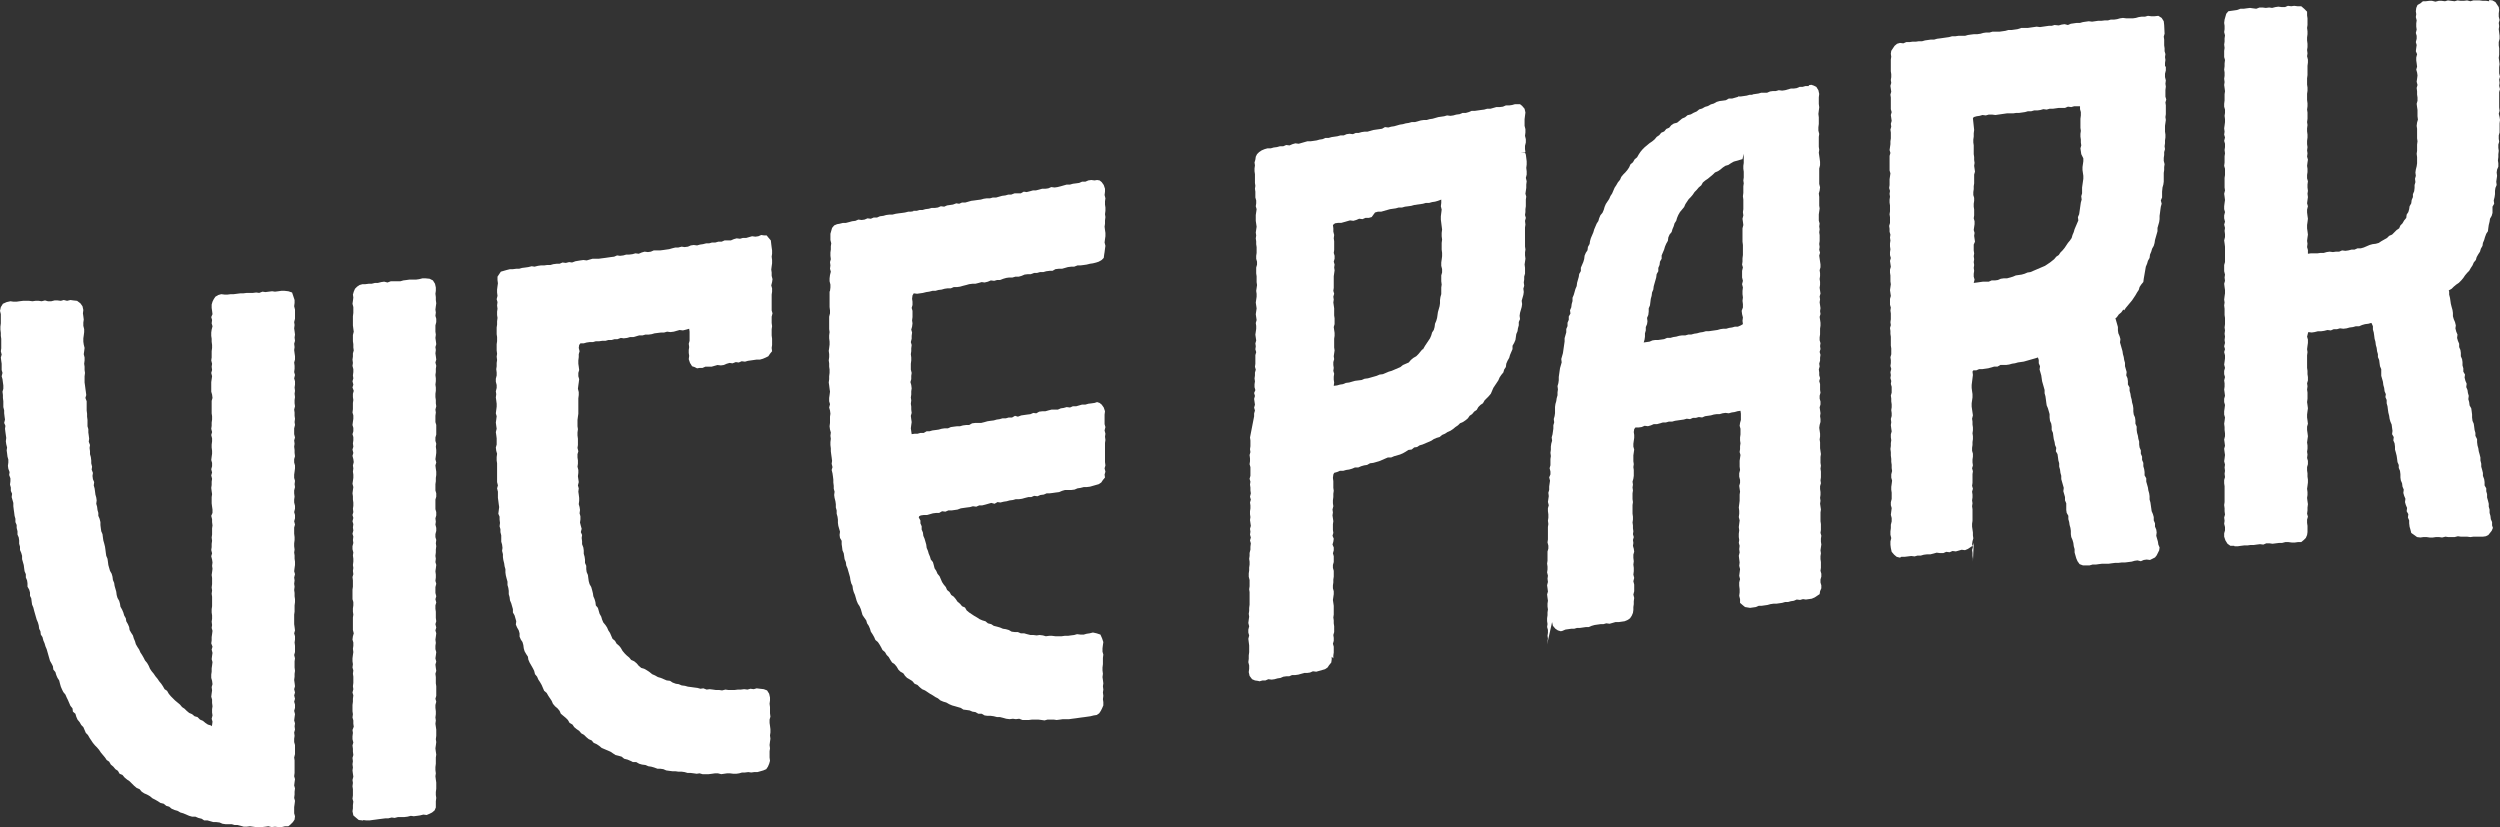
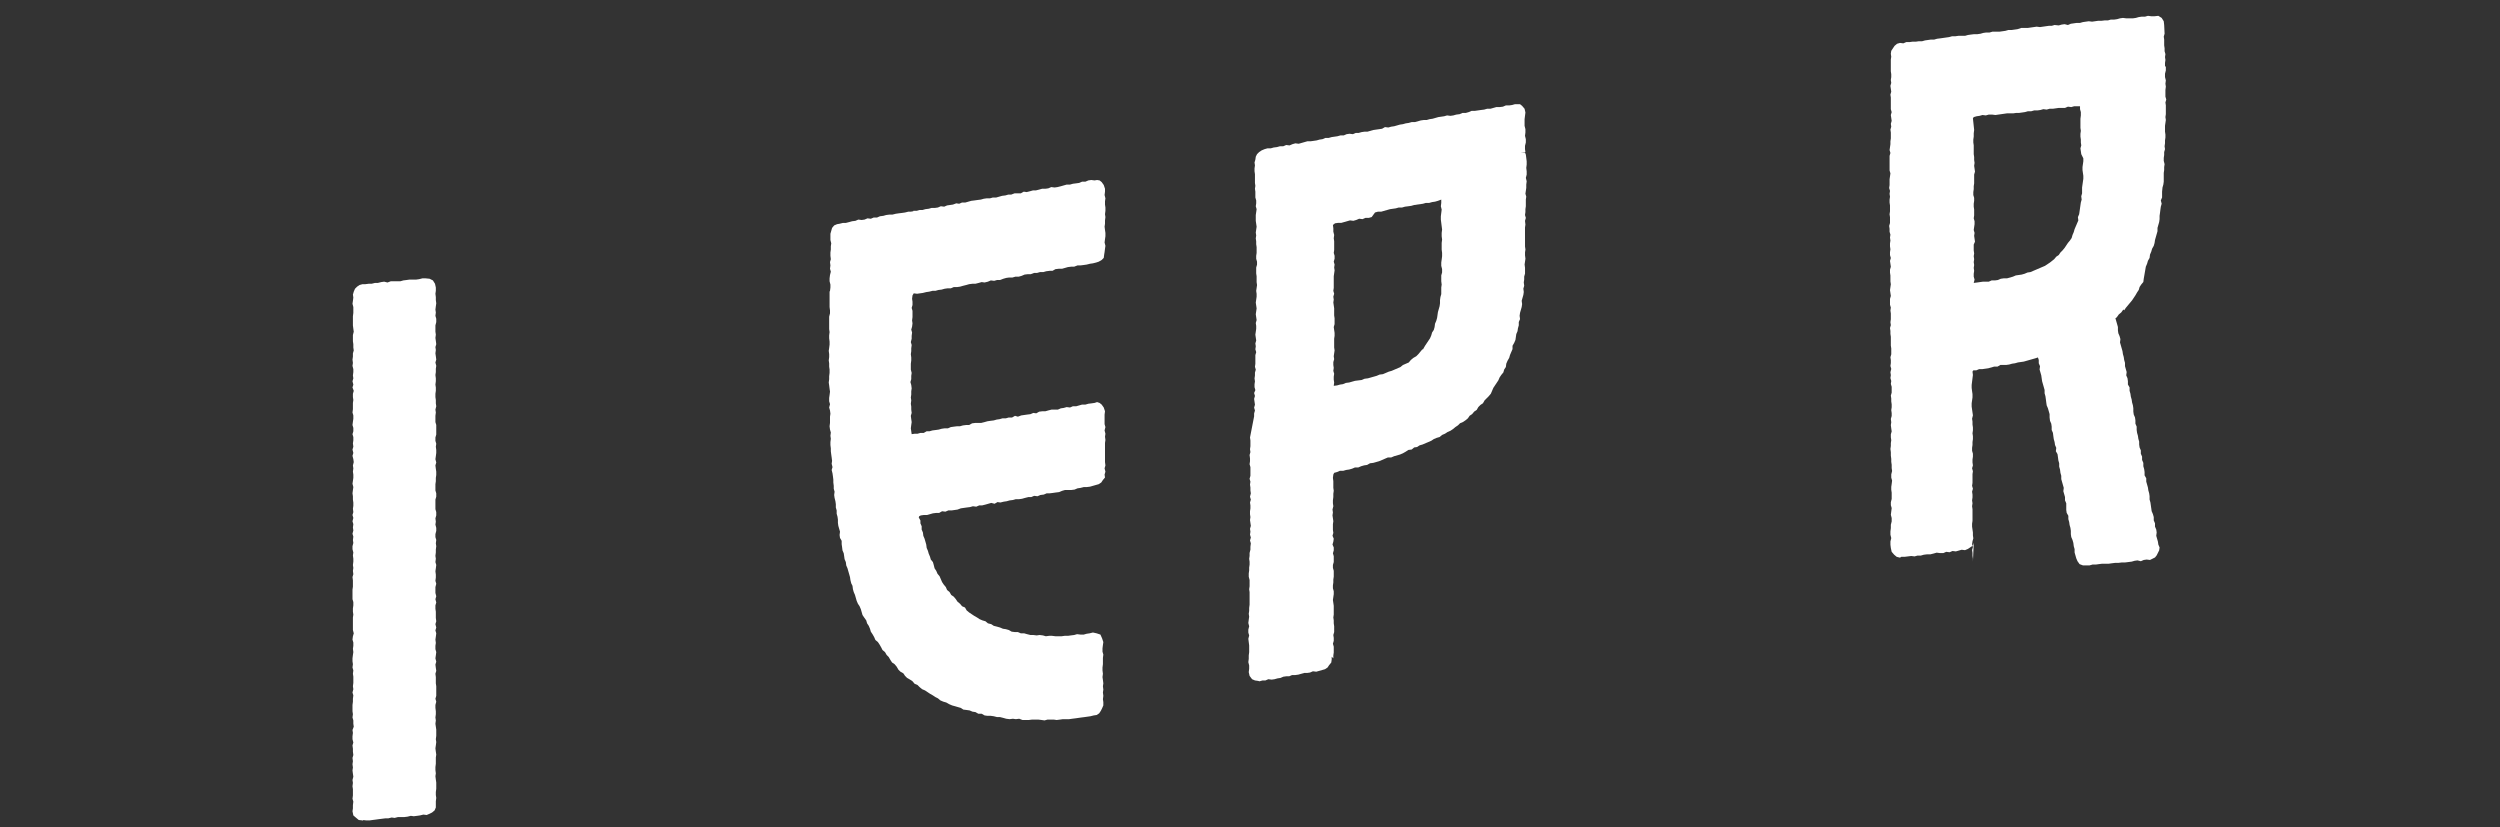
<svg xmlns="http://www.w3.org/2000/svg" version="1.1" id="Layer_1" x="0px" y="0px" viewBox="0 0 600 198.5" style="enable-background:new 0 0 600 198.5;" xml:space="preserve">
  <rect x="0" y="0" width="600" height="198.5" fill="#333333" stroke="none" />
  <style type="text/css">
	.st0{fill:#FFFFFF;}
</style>
  <g>
-     <path class="st0" d="M372.5,149.3l0.2,0.9l0.6,0.7l0.6,0.4l0.7,0.2l0.4-0.1l0.7-0.3l0.7-0.1l0.7-0.1l0.7,0l0.7-0.2l0.7,0l0.7-0.1   l0.7-0.1l0.7,0l0.7-0.3l0.7-0.2l0.7-0.1l0.7-0.1l0.7,0l0.7-0.2l0.8,0.1l0.7-0.2l0.7-0.2l0.8,0l0.7-0.1l0.7-0.1l0.7-0.3l0.6-0.4   l0.4-0.6l0.3-0.7l0.1-0.7l0-0.7l0.1-0.7l0-0.7l0.1-0.8l-0.2-0.8l0.2-0.8l0-0.8l0-0.8l-0.2-0.8l0.2-0.8l-0.2-0.8l0.1-0.8l0-0.8   l-0.1-0.8l0.1-0.8l-0.1-0.8l0-0.8l0.2-0.7l-0.1-0.7l-0.2-0.7l0.1-0.7l-0.1-0.7l0.2-0.7l-0.2-0.7l0.1-0.7l-0.1-0.7l0-0.7l-0.1-0.7   l0.1-0.7l0-0.7l-0.1-0.7l0-0.7l0-0.7l0-0.7l0.1-0.7l-0.1-0.7l0-0.7l0-0.7l0.1-0.7l-0.1-0.7l0.1-0.7l-0.1-0.7l0.2-0.7l0.1-0.7l0-0.7   l0-0.7l-0.1-0.7l0.1-0.7l-0.1-0.7l0-0.7l0-0.7l0.1-0.7l0.1-0.7l-0.2-0.7l0-0.7l0.1-0.7l0.1-0.7l0-0.7l-0.1-0.7l0.1-0.7l0.3-0.4   l0.8,0l0.7-0.1l0.7-0.3l0.8,0.1l0.7-0.2l0.7-0.3l0.8,0l0.7-0.2l0.7-0.2l0.7,0l0.7-0.2h0.8l0.7-0.2l0.7-0.1l0.7-0.1l0.7-0.1l0.7-0.2   l0.8,0.1l0.7-0.3l0.7,0l0.7-0.2l0.8,0.1l0.7-0.3l0.7-0.1l0.7-0.1l0.7-0.2l0.7-0.1l0.7,0l0.7-0.2l0.7-0.1l0.8,0.1l0.7-0.2l0.7-0.1   l0.7-0.2l0.7-0.1l0.1,0.7l0,0.7l0,0.8l-0.2,0.7l-0.1,0.7l0.2,0.7l0,0.7l0,0.7l-0.1,0.7l0,0.7l0.1,0.7l-0.1,0.7l0,0.7l-0.1,0.7   l0.2,0.7l-0.1,0.7l-0.1,0.7l0,0.7l0,0.7l0.1,0.8l-0.2,0.8l0,0.8l0.2,0.8l0,0.7l-0.2,0.7l0.1,0.7l0.1,0.7l-0.1,0.7l0,0.7l0,0.8   l-0.1,0.8l-0.1,0.8l0.1,0.8l0,0.7l-0.1,0.8l0.2,0.8l-0.1,0.8l-0.1,0.8l0.1,0.8l-0.1,0.8l0,0.8l0.1,0.7l-0.1,0.7l0.2,0.7l-0.1,0.8   l0.1,0.8l-0.2,0.8l0.1,0.8l0.1,0.8l-0.1,0.8l0.2,0.8l-0.1,0.8l-0.1,0.8l0.2,0.8l-0.2,0.8l0,0.8l0.1,0.8l0,0.8l-0.1,0.8l0.2,0.8   l0,0.9l0.7,0.6l0.5,0.4l0.6,0.1l0.6,0.1l0.7-0.1l0.7-0.1l0.7-0.3l0.7,0l0.7-0.1l0.7-0.1l0.7-0.2l0.7-0.1l0.7,0l0.7-0.1l0.7-0.1   l0.7-0.2l0.7,0l0.7-0.2l0.7-0.1l0.7-0.3l0.8,0.1l0.7-0.2l0.7,0.1l0.7-0.1l0.7-0.1l0.7-0.3l0.6-0.4l0.6-0.4l0.1-0.7l0.3-0.7l0-0.7   l-0.2-0.7l0-0.7l0.2-0.7l0-0.7l-0.2-0.7l0.1-0.7l0-0.7l0-0.7l-0.1-0.7l0-0.7l0.1-0.7l-0.1-0.7l0.1-0.7l0.1-0.7l-0.1-0.7v-0.7   l0.1-0.7l-0.2-0.7l0.1-0.7l0-0.7l0-0.7l-0.1-0.7l0-0.7l0-0.7l0-0.7l0.1-0.7l-0.1-0.7l-0.1-0.7l0.1-0.7l-0.1-0.7l0.1-0.7l0-0.7   l-0.1-0.7l0-0.7l0.2-0.7l-0.1-0.7l0.1-0.7l0-0.7l0-0.7l-0.1-0.7l0.1-0.7l-0.1-0.7l0-0.7l0-0.7l0.1-0.7l-0.1-0.7l-0.1-0.7l0-0.7   l0-0.7l-0.1-0.7l0.1-0.7v-0.7l-0.1-0.7l-0.1-0.7l0.1-0.7l0.2-0.7l0-0.7l-0.1-0.7l0.1-0.7l-0.1-0.7l-0.1-0.7l0.2-0.7l0-0.7l-0.2-0.7   l0-0.7l0.2-0.7l-0.1-0.7l0-0.7l0-0.7l-0.2-0.7l0.2-0.7l-0.2-0.7l0-0.7l-0.1-0.7l0.2-0.7l-0.1-0.7l0.2-0.7l0-0.7l0.1-0.7l-0.2-0.7   l0.2-0.7l-0.1-0.7l0.1-0.7l-0.2-0.7l0-0.7l0.1-0.7l0-0.7l0-0.7l0.1-0.7l0-0.7l-0.1-0.7l-0.1-0.7l0.2-0.7l-0.1-0.7l0.1-0.7l-0.1-0.7   l-0.1-0.7l0.1-0.7l-0.1-0.7l0.2-0.7l-0.1-0.7l-0.1-0.7l0.1-0.7l0-0.7l-0.1-0.7l0.1-0.7l0-0.7l-0.1-0.7l0.2-0.7l0-0.7l-0.1-0.7   l-0.1-0.7l-0.1-0.7l0.2-0.7l-0.2-0.7l0.1-0.7l-0.1-0.7l0.1-0.7l0-0.7l0-0.7l-0.1-0.7l0.1-0.7l-0.1-0.7l0.1-0.7l-0.2-0.7v-0.8l0-0.7   l0.1-0.7l0.1-0.7l-0.1-0.7l0-0.7l0-0.7l0-0.7l-0.1-0.8l0.2-0.7l0.1-0.8l-0.2-0.8l0-0.7l0-0.8l0-0.7l0-0.7l0-0.8l0.2-0.8l0-0.8   l-0.1-0.8l-0.1-0.7l-0.1-0.7l0.1-0.7l-0.1-0.7l0-0.8l0-0.8l0-0.8l0.1-0.7l-0.2-0.8l0-0.8l0.1-0.8l0-0.8l0-0.8l-0.1-0.8l0.1-0.8   l0.1-0.8l-0.1-0.8l0-0.8l0-0.8l0.1-0.8l-0.2-0.9l-0.5-0.8l-0.6-0.3l-0.6-0.2l-0.6,0.1l0,0.2l-0.8,0l-0.7,0.2l-0.7,0l-0.7,0.3   l-0.7,0.1l-0.7,0l-0.7,0.2l-0.7,0.2l-0.7,0.1l-0.8-0.1l-0.7,0.2l-0.7,0l-0.7,0.1l-0.7,0.3l-0.7,0l-0.7,0l-0.7,0.2l-0.7,0.1   l-0.7,0.1l0,0.1l-0.7,0l-0.7,0.2l-0.7,0.1l-0.7,0.1l-0.7,0l0,0.1l-0.7,0.2l-0.7,0.2l-0.8,0l-0.7,0.4l-0.7,0.1l-0.8,0.1l-0.7,0.2   l-0.7,0.4l-0.7,0.2l-0.7,0.4l-0.7,0.2l-0.7,0.4l-0.7,0.2l-0.6,0.5l-0.7,0.3l-0.7,0.4l-0.8,0.2l-0.6,0.5l-0.7,0.3l-0.6,0.5l-0.6,0.5   l-0.8,0.2l-0.6,0.4l-0.5,0.6l-0.7,0.3l-0.5,0.6l-0.7,0.3l-0.5,0.6l-0.6,0.4l-0.5,0.6l-0.6,0.5l-0.6,0.4l-0.6,0.5l-0.6,0.5l-0.5,0.5   l-0.5,0.6l-0.4,0.6l-0.4,0.7l-0.6,0.5l-0.4,0.7l-0.6,0.5l-0.3,0.7l-0.4,0.6l-0.5,0.6l-0.5,0.5l-0.5,0.6l-0.3,0.7l-0.5,0.6l-0.4,0.7   l-0.4,0.6l-0.3,0.7l-0.3,0.7l-0.4,0.6l-0.3,0.7l-0.4,0.6l-0.4,0.6l-0.3,0.7l-0.2,0.7l-0.3,0.7l-0.5,0.6l-0.3,0.7l-0.2,0.7l-0.4,0.6   l-0.3,0.7l-0.3,0.7l-0.2,0.7l-0.3,0.7l-0.3,0.7l-0.2,0.7l-0.1,0.7l-0.4,0.7l-0.1,0.8l-0.4,0.6l-0.3,0.7l-0.1,0.8l-0.2,0.7l-0.3,0.7   l-0.3,0.7l0,0.8l-0.4,0.7l-0.1,0.7l-0.2,0.7l-0.2,0.7l-0.1,0.8l-0.3,0.7l-0.2,0.7l-0.2,0.7l-0.3,0.7l0,0.8l-0.2,0.7l-0.1,0.8   l-0.3,0.7l0.1,0.8l-0.4,0.7l0,0.8l-0.3,0.7l0,0.8l-0.3,0.7l0,0.8l-0.2,0.7l-0.2,0.7l0,0.8l-0.1,0.7l-0.1,0.7l-0.1,0.7l-0.1,0.7   l-0.2,0.7l-0.2,0.7l0.1,0.8l-0.2,0.7l-0.2,0.7l-0.1,0.7l-0.1,0.7l-0.1,0.7l0,0.8l-0.1,0.7l-0.2,0.7l0.1,0.8l-0.1,0.7l0,0.7   l-0.2,0.7l-0.1,0.7l-0.2,0.7l-0.1,0.7l0,0.7l0,0.8l-0.1,0.7l-0.2,0.7l0.1,0.8l-0.2,0.7l0,0.8l-0.1,0.7l-0.1,0.7l-0.2,0.7l0.1,0.8   l-0.2,0.7l-0.1,0.7l0,0.8l-0.1,0.7l0.1,0.8l-0.1,0.7l0,0.8l0,0.7l-0.2,0.7l0.2,0.8l0,0.7l-0.3,0.7l0.2,0.8l-0.1,0.7l-0.1,0.7l0,0.8   l-0.2,0.7l0.1,0.8l-0.1,0.7l-0.1,0.7l0.2,0.8l-0.2,0.7l0,0.7l0.1,0.8l0,0.8l-0.1,0.7l0.1,0.8l-0.1,0.7l0,0.8l0,0.7l0,0.8l0,0.7   l-0.1,0.7l0.2,0.8l0,0.7l-0.2,0.7l0,0.7l0,0.8l0,0.7l-0.1,0.7l0.1,0.7l0,0.7l-0.1,0.7l0.2,0.8l-0.1,0.7l0.1,0.8l-0.2,0.8l0.1,0.7   l0.1,0.8l-0.2,0.7l0.1,0.8l0.1,0.7l-0.1,0.7l0,0.7l0.1,0.7l-0.1,0.7l0,0.7l-0.1,0.7l0,0.7l0.1,0.7l-0.1,0.7l0.2,0.7l0,0.7l-0.1,0.7   l0.1,0.7l-0.1,0.7l-0.1,0.7L372.5,149.3z M418.5,36.9l0,0.8l0,0.7l0,0.7l-0.1,0.7l0,0.7l0.1,0.7l0,0.7l0,0.7l-0.1,0.7l0.1,0.7   l-0.1,0.7l0,0.8l0,0.8l-0.1,0.8l0.1,0.8l0,0.7l0,0.8l0,0.8l-0.1,0.7l0.1,0.8l-0.2,0.8l0.1,0.7l0.1,0.8l-0.2,0.8l0,0.8l0,0.8l0,0.8   l0,0.8l0.1,0.8l0,0.8l0,0.8l0,0.8l-0.1,0.8l0,0.8l-0.1,0.7l0.2,0.7l-0.2,0.8l0,0.8l0,0.8l0.2,0.8l-0.2,0.8l0.2,0.8l-0.1,0.8l0,0.8   l0.1,0.8l-0.1,0.8l0.1,0.8l0,0.8l-0.3,0.8l0.1,0.8l0.2,0.8l-0.1,0.8l0.1,0.8l-0.5,0.3l-0.7,0.3l-0.7,0l-0.7,0.2l-0.7,0.1l-0.7,0.2   l-0.7,0l-0.7,0.1l-0.7,0.2l-0.7,0.1l-0.7,0.1l-0.7,0.1l-0.7,0l-0.7,0.2l-0.7,0.1l-0.7,0.2l-0.7,0.1l-0.7,0.2l-0.7,0l-0.7,0.2   l-0.8,0l-0.7,0.1l-0.7,0.2l-0.7,0.1l-0.7,0.2l-0.8,0l-0.7,0.3l-0.7,0.1l-0.7,0.1l-0.7,0l-0.7,0.1l-0.7,0.3l-0.7,0.1l-0.7,0.1   l0.2-0.7l0.1-0.7l0-0.8l0.2-0.7l0-0.8l0.3-0.7l0.1-0.7l-0.1-0.8l0.3-0.7l0.1-0.8l0-0.8l0.3-0.7l0.1-0.8l0.1-0.8l0.2-0.7l0.1-0.8   l0.3-0.7l0.1-0.8l0.2-0.7l0.2-0.7l0.2-0.7l0.1-0.8l0.4-0.7l0-0.8l0.3-0.7l0.1-0.8l0.4-0.7l0-0.8l0.3-0.7l0.3-0.7l0.2-0.7l0.3-0.7   l0.4-0.7l0.1-0.8l0.3-0.7l0.5-0.6l0.2-0.7l0.3-0.7l0.2-0.7l0.4-0.6l0.2-0.7l0.3-0.7l0.4-0.7l0.5-0.6l0.5-0.6l0.3-0.7l0.4-0.6   l0.4-0.6l0.5-0.5l0.5-0.6l0.4-0.6l0.5-0.5l0.5-0.6l0.6-0.5l0.4-0.7l0.6-0.5l0.6-0.4l0.6-0.5l0.6-0.5l0.5-0.5l0.7-0.3l0.6-0.4   l0.6-0.5l0.6-0.4l0.7-0.2l0.6-0.4l0.7-0.4l0.7-0.2l0.7-0.2l0.7-0.2L418.5,36.9z" />
    <polygon class="st0" points="102.1,66.8 101.4,66.8 100.6,67 99.9,67.1 99.1,67.1 98.3,67.1 97.6,67.2 96.8,67.3 96.1,67.5    95.3,67.5 94.5,67.5 93.8,67.5 93,67.8 92.2,67.6 91.5,67.7 90.7,67.9 90,67.9 89.2,68.1 88.5,68.1 87.7,68.2 87,68.2 86.3,68.4    85.7,68.8 85.2,69.3 84.9,70 84.7,70.7 84.8,71.4 84.7,72.2 84.6,72.9 84.8,73.7 84.8,74.4 84.8,75.1 84.7,75.9 84.7,76.6    84.7,77.4 84.7,78.1 84.8,78.9 84.9,79.6 84.7,80.4 84.7,81.1 84.7,81.9 84.8,82.6 84.8,83.4 84.9,84.1 84.7,84.8 84.7,85.6    84.6,86.3 84.7,87.1 84.6,87.8 84.8,88.6 84.8,89.3 84.7,90.1 84.8,90.8 84.6,91.5 84.8,92.3 84.6,93 84.9,93.8 84.7,94.5    84.7,95.3 84.8,96 84.7,96.7 84.7,97.5 84.7,98.2 84.6,99 84.8,99.7 84.8,100.5 84.7,101.2 84.6,102 84.8,102.7 84.8,103.5    84.6,104.2 84.8,104.9 84.8,105.7 84.7,106.4 84.8,107.2 84.6,107.9 84.8,108.7 84.6,109.4 84.8,110.2 84.9,110.9 84.7,111.7    84.8,112.4 84.7,113.2 84.8,113.9 84.8,114.7 84.7,115.4 84.6,116.1 84.8,116.9 84.7,117.6 84.6,118.4 84.7,119.1 84.7,119.9    84.8,120.6 84.8,121.4 84.7,122.1 84.8,122.9 84.6,123.6 84.8,124.3 84.6,125.1 84.8,125.8 84.7,126.6 84.8,127.3 84.6,128.1    84.8,128.8 84.7,129.6 84.8,130.3 84.6,131.1 84.6,131.8 84.8,132.6 84.7,133.3 84.8,134.1 84.8,134.8 84.7,135.6 84.8,136.3    84.7,137 84.8,137.8 84.6,138.5 84.7,139.3 84.7,140 84.7,140.8 84.6,141.5 84.6,142.3 84.6,143 84.6,143.8 84.8,144.5 84.8,145.3    84.7,146 84.7,146.8 84.8,147.5 84.7,148.2 84.7,149 84.7,149.7 84.7,150.5 84.7,151.2 84.9,152 84.7,152.7 84.6,153.5 84.8,154.2    84.8,155 84.7,155.7 84.8,156.5 84.7,157.2 84.6,158 84.6,158.7 84.7,159.4 84.6,160.2 84.8,160.9 84.7,161.7 84.8,162.4    84.8,163.2 84.8,163.9 84.7,164.7 84.8,165.4 84.6,166.2 84.8,166.9 84.7,167.7 84.7,168.4 84.6,169.2 84.6,169.9 84.6,170.7    84.7,171.4 84.6,172.2 84.8,172.9 84.8,173.7 84.9,174.4 84.6,175.2 84.7,175.9 84.6,176.7 84.6,177.4 84.8,178.2 84.6,178.9    84.7,179.7 84.7,180.4 84.8,181.2 84.6,181.9 84.7,182.7 84.6,183.4 84.7,184.2 84.6,184.9 84.7,185.7 84.8,186.4 84.6,187.2    84.7,187.9 84.6,188.7 84.7,189.4 84.7,190.2 84.7,190.9 84.6,191.7 84.8,192.4 84.7,193.2 84.7,194 84.6,194.7 84.8,195.7    85.5,196.3 86.1,196.8 87,196.9 87.2,197 87.1,196.8 87.9,196.9 88.7,196.9 89.4,196.8 90.2,196.7 90.9,196.6 91.7,196.5    92.5,196.4 93.2,196.4 94,196.2 94.7,196.3 95.5,196.1 96.3,196.1 97,196.1 97.8,196 98.6,195.8 99.3,195.9 100.1,195.8    100.8,195.7 101.6,195.5 102.4,195.6 103.1,195.3 103.7,195 104.3,194.5 104.6,193.8 104.6,193 104.6,192.3 104.7,191.5    104.6,190.8 104.6,190.1 104.7,189.3 104.7,188.6 104.7,187.8 104.6,187.1 104.5,186.3 104.6,185.6 104.5,184.8 104.5,184.1    104.6,183.3 104.6,182.6 104.6,181.8 104.7,181.1 104.6,180.4 104.5,179.6 104.6,178.9 104.7,178.1 104.6,177.4 104.7,176.6    104.7,175.9 104.7,175.1 104.6,174.4 104.5,173.7 104.6,172.9 104.5,172.2 104.6,171.4 104.6,170.7 104.5,169.9 104.5,169.2    104.7,168.4 104.5,167.7 104.7,167 104.7,166.2 104.7,165.5 104.7,164.7 104.6,164 104.6,163.2 104.6,162.5 104.5,161.7 104.7,161    104.6,160.3 104.5,159.5 104.7,158.8 104.5,158 104.6,157.3 104.7,156.5 104.5,155.8 104.5,155 104.6,154.3 104.5,153.5    104.6,152.8 104.7,152 104.5,151.3 104.7,150.6 104.5,149.8 104.7,149.1 104.6,148.3 104.6,147.6 104.6,146.8 104.5,146.1    104.5,145.3 104.7,144.6 104.5,143.8 104.7,143.1 104.5,142.3 104.5,141.6 104.5,140.9 104.7,140.1 104.5,139.4 104.6,138.6    104.6,137.9 104.5,137.1 104.6,136.4 104.7,135.6 104.5,134.9 104.6,134.1 104.5,133.4 104.6,132.6 104.6,131.9 104.7,131.1    104.6,130.4 104.7,129.6 104.5,128.9 104.5,128.2 104.7,127.4 104.7,126.7 104.5,125.9 104.6,125.2 104.5,124.4 104.7,123.7    104.7,122.9 104.5,122.2 104.5,121.4 104.5,120.7 104.5,119.9 104.7,119.2 104.7,118.4 104.5,117.7 104.5,116.9 104.5,116.2    104.6,115.5 104.6,114.7 104.7,114 104.7,113.2 104.6,112.5 104.5,111.7 104.7,111 104.5,110.2 104.6,109.5 104.7,108.7 104.7,108    104.6,107.2 104.7,106.5 104.5,105.8 104.5,105 104.7,104.3 104.7,103.5 104.7,102.8 104.7,102 104.5,101.3 104.5,100.5    104.5,99.8 104.6,99 104.5,98.3 104.7,97.5 104.6,96.8 104.6,96 104.5,95.3 104.5,94.5 104.6,93.8 104.6,93 104.5,92.3 104.6,91.5    104.6,90.8 104.5,90 104.6,89.3 104.6,88.5 104.7,87.8 104.5,87 104.7,86.3 104.6,85.5 104.5,84.8 104.6,84 104.5,83.3 104.7,82.6    104.6,81.8 104.5,81.1 104.6,80.3 104.5,79.6 104.5,78.8 104.5,78.1 104.7,77.3 104.7,76.5 104.5,75.8 104.6,75 104.5,74.3    104.6,73.5 104.7,72.8 104.6,72 104.6,71.3 104.5,70.5 104.6,69.8 104.6,69 104.4,68.1 103.9,67.3 103.1,66.9  " />
-     <polygon class="st0" points="68.3,69.8 67.5,69.8 66.8,69.9 66,70 65.3,69.9 64.5,70 63.7,70.1 63,70 62.2,70.3 61.5,70.2    60.7,70.3 59.9,70.3 59.2,70.3 58.4,70.4 57.7,70.4 56.9,70.5 56.1,70.6 55.4,70.6 54.6,70.7 53.9,70.7 53.1,70.6 52.4,70.8    51.7,71.2 51.3,71.8 51,72.4 50.8,73.1 50.8,73.9 50.9,74.6 51,75.4 50.7,76.1 50.9,76.8 50.8,77.6 51,78.3 50.8,79.1 50.7,79.8    50.7,80.6 50.8,81.3 50.8,82 50.9,82.8 50.9,83.5 50.8,84.3 50.8,85 50.8,85.8 50.7,86.5 50.9,87.3 50.8,88 50.9,88.8 50.7,89.5    50.9,90.3 50.8,91 50.7,91.7 50.7,92.5 50.7,93.2 50.7,94 50.9,94.7 51,95.5 50.8,96.2 50.8,97 50.8,97.7 50.8,98.5 50.8,99.2    50.9,99.9 50.9,100.7 50.8,101.4 50.8,102.2 50.7,102.9 50.9,103.7 50.7,104.4 50.9,105.2 50.9,105.9 50.8,106.7 50.8,107.4    50.9,108.2 50.9,108.9 50.8,109.6 50.7,110.4 50.9,111.1 50.9,111.9 50.7,112.6 50.9,113.4 50.7,114.1 50.9,114.9 50.8,115.6    50.8,116.4 50.7,117.1 50.8,117.9 50.9,118.6 50.8,119.3 50.8,120.1 50.8,120.8 50.9,121.6 51,122.3 51,123.1 50.7,123.8    50.9,124.6 50.9,125.3 51,126.1 50.9,126.8 50.9,127.6 50.9,128.3 50.8,129 50.9,129.8 50.8,130.5 50.8,131.3 50.7,132 50.9,132.8    50.7,133.5 50.9,134.3 51,135 50.9,135.8 51,136.5 50.9,137.3 50.8,138 50.9,138.7 50.9,139.5 50.9,140.2 50.8,141 50.9,141.7    50.8,142.5 50.9,143.2 50.9,144 50.9,144.7 50.9,145.5 50.8,146.2 50.8,147 50.9,147.7 50.9,148.5 50.8,149.2 50.9,150 50.8,150.7    51,151.4 50.9,152.2 50.8,152.9 50.8,153.7 50.7,154.4 51,155.2 50.8,155.9 51,156.7 50.9,157.4 50.8,158.2 51,158.9 50.9,159.7    50.8,160.4 50.8,161.2 50.7,161.9 50.7,162.7 50.9,163.4 51,164.2 50.8,164.9 50.9,165.7 50.8,166.4 50.7,167.2 50.9,167.9    50.9,168.7 51,169.5 50.9,170.2 50.9,171 51,171.7 50.8,172.5 51,173.2 50.9,174 50.8,174.3 50.6,174.1 49.9,173.9 49.3,173.5    48.7,173 48,172.7 47.4,172.1 46.7,171.9 46.1,171.4 45.4,171.1 44.8,170.6 44.3,170.1 43.7,169.7 43.2,169.1 42.6,168.6 42,168.1    41.5,167.6 41,167.1 40.5,166.5 40.1,165.8 39.5,165.4 39.1,164.7 38.7,164.1 38.2,163.5 37.8,162.9 37.3,162.3 36.9,161.7    36.4,161.1 36,160.5 35.7,159.8 35.3,159.1 34.8,158.5 34.5,157.9 34.1,157.2 33.7,156.6 33.4,155.9 33,155.3 32.6,154.6    32.4,153.9 32.1,153.2 31.9,152.5 31.5,151.9 31.1,151.2 31,150.5 30.7,149.8 30.3,149.1 30.2,148.4 29.8,147.7 29.6,147    29.3,146.3 28.9,145.6 28.8,144.9 28.6,144.2 28.2,143.5 28,142.8 27.9,142 27.7,141.3 27.5,140.6 27.4,139.9 27.1,139.2 27,138.4    26.8,137.7 26.4,137 26.2,136.3 26,135.6 25.9,134.8 25.8,134.1 25.5,133.4 25.4,132.7 25.3,131.9 25.2,131.2 25,130.4 24.8,129.7    24.7,129 24.6,128.2 24.3,127.5 24.2,126.8 24.1,126 24.1,125.3 23.9,124.5 23.6,123.8 23.6,123.1 23.4,122.4 23.3,121.6    23.1,120.9 23.2,120.1 23.1,119.4 22.9,118.7 22.8,117.9 22.7,117.2 22.5,116.5 22.6,115.7 22.3,115 22.2,114.2 22.3,113.5    22,112.7 22.1,112 21.9,111.2 21.9,110.5 21.8,109.7 21.6,109 21.6,108.3 21.5,107.5 21.6,106.8 21.3,106 21.4,105.3 21.3,104.5    21.2,103.8 21.2,103 21,102.3 21,101.5 21,100.8 20.9,100 20.9,99.3 20.8,98.5 20.8,97.8 20.8,97 20.8,96.3 20.5,95.5 20.7,94.8    20.6,94 20.5,93.3 20.4,92.5 20.3,91.8 20.3,91 20.3,90.3 20.4,89.5 20.3,88.8 20.3,88 20.2,87.3 20.3,86.5 20.3,85.8 20.1,85    20.2,84.3 20.3,83.5 20.1,82.7 20,82 20,81.2 20.1,80.5 20.2,79.7 20.2,79 20,78.2 20,77.4 20.1,76.7 20,75.9 19.9,75.2 20,74.4    19.8,73.5 19.3,72.8 18.5,72.2 17.6,72.1 16.9,72 16.1,72.2 15.3,72 14.6,72.2 13.8,72.1 13.1,72.1 12.3,72.3 11.5,72.3 10.8,72.1    10,72.3 9.3,72.2 8.5,72.2 7.8,72.3 7,72.2 6.2,72.2 5.5,72.2 4.7,72.3 4,72.4 3.2,72.4 2.5,72.3 1.6,72.5 0.7,72.9 0.2,73.7    0,74.6 0.2,75.4 0.2,76.1 0.2,76.9 0.2,77.6 0.1,78.4 0.1,79.1 0.2,79.9 0.2,80.6 0.3,81.3 0.3,82.1 0.3,82.8 0.3,83.6 0.2,84.3    0.4,85.1 0.2,85.8 0.3,86.6 0.4,87.3 0.4,88.1 0.4,88.8 0.6,89.5 0.4,90.3 0.6,91 0.7,91.8 0.8,92.5 0.8,93.3 0.6,94 0.7,94.8    0.7,95.5 0.8,96.3 0.8,97 0.8,97.7 1,98.5 1,99.2 1.1,100 1.2,100.7 1,101.5 1.3,102.2 1.2,102.9 1.3,103.7 1.4,104.4 1.5,105.1    1.4,105.9 1.5,106.6 1.7,107.4 1.6,108.1 1.7,108.8 1.8,109.6 2,110.3 2,111 1.9,111.8 2,112.5 2.3,113.3 2.2,114 2.5,114.8    2.5,115.5 2.4,116.3 2.6,117 2.6,117.8 2.9,118.5 2.8,119.3 3,120 3.2,120.7 3.2,121.5 3.3,122.3 3.4,123 3.5,123.8 3.7,124.5    3.7,125.3 4,126 4,126.7 4.2,127.5 4.2,128.3 4.5,129 4.6,129.7 4.6,130.5 4.8,131.2 4.8,132 5.1,132.7 5.3,133.4 5.3,134.2    5.5,134.9 5.7,135.6 5.8,136.4 5.9,137.1 6.2,137.8 6.2,138.6 6.5,139.3 6.6,140 6.6,140.8 7,141.5 7.2,142.2 7.2,143 7.5,143.6    7.6,144.4 7.7,145.1 8,145.8 8.2,146.6 8.4,147.3 8.6,148 8.8,148.7 9.1,149.4 9.3,150.1 9.4,150.9 9.7,151.5 9.8,152.3    10.2,152.9 10.4,153.7 10.7,154.4 10.9,155.1 11.2,155.8 11.4,156.5 11.6,157.2 11.8,157.9 12,158.6 12.4,159.3 12.7,159.9    12.8,160.7 13.3,161.3 13.5,162 13.8,162.7 14.2,163.3 14.4,164.1 14.6,164.8 14.9,165.5 15.2,166.1 15.7,166.7 16,167.4 16.3,168    16.6,168.7 16.9,169.4 17.4,170 17.5,170.8 18.1,171.3 18.3,172 18.6,172.7 19.1,173.3 19.5,174 20,174.5 20.3,175.2 20.6,175.9    21.1,176.4 21.5,177.1 21.9,177.7 22.3,178.3 22.8,178.9 23.3,179.4 23.8,180 24.2,180.6 24.7,181.2 25.2,181.8 25.6,182.4    26.2,182.8 26.6,183.5 27.2,184 27.7,184.6 28.3,185 28.7,185.7 29.4,186 29.9,186.6 30.5,187.1 31.1,187.5 31.7,188.1 32.2,188.6    32.8,189.1 33.5,189.4 34,190 34.6,190.4 35.3,190.7 36,191.1 36.6,191.6 37.2,191.9 37.9,192.3 38.5,192.7 39.3,192.9 39.9,193.4    40.6,193.6 41.2,194.1 41.9,194.4 42.6,194.6 43.3,195 44,195.2 44.7,195.5 45.4,195.8 46.1,196 46.9,196 47.6,196.3 48.4,196.5    49,196.9 49.8,196.9 50.5,197.1 51.2,197.3 51.9,197.3 52.7,197.4 53.4,197.7 54.1,197.8 54.8,197.8 55.6,197.8 56.3,198 57,198    57.8,198.2 58.5,198.4 59.2,198.4 60,198.3 60.7,198.4 61.4,198.5 62.2,198.5 62.9,198.5 63.7,198.4 64.4,198.3 65.2,198.5    66,198.4 66.8,198.5 67.6,198.5 68.4,198.3 69.2,198.3 69.7,197.9 70.3,197.3 70.7,196.7 70.8,195.9 70.6,195.2 70.6,194.5    70.6,193.7 70.7,193 70.8,192.2 70.6,191.5 70.7,190.7 70.7,190 70.8,189.2 70.6,188.5 70.7,187.7 70.8,187 70.6,186.3 70.7,185.5    70.7,184.8 70.7,184 70.7,183.3 70.7,182.5 70.6,181.8 70.8,181 70.8,180.3 70.8,179.6 70.8,178.8 70.6,178.1 70.6,177.3    70.7,176.6 70.6,175.8 70.8,175.1 70.7,174.3 70.8,173.6 70.6,172.9 70.7,172.1 70.8,171.4 70.6,170.6 70.8,169.9 70.8,169.1    70.6,168.4 70.8,167.7 70.6,166.9 70.8,166.2 70.6,165.4 70.8,164.7 70.7,163.9 70.6,163.2 70.7,162.4 70.7,161.7 70.8,161    70.7,160.2 70.7,159.5 70.7,158.7 70.8,158 70.6,157.2 70.8,156.5 70.8,155.7 70.8,155 70.7,154.2 70.8,153.5 70.8,152.7 70.6,152    70.8,151.3 70.7,150.5 70.6,149.8 70.6,149 70.6,148.3 70.6,147.5 70.7,146.8 70.7,146 70.7,145.3 70.8,144.5 70.8,143.8    70.7,143.1 70.7,142.3 70.6,141.6 70.7,140.8 70.6,140.1 70.7,139.3 70.6,138.6 70.8,137.8 70.6,137.1 70.7,136.3 70.8,135.6    70.8,134.8 70.7,134.1 70.7,133.3 70.6,132.6 70.7,131.9 70.6,131.1 70.6,130.4 70.7,129.6 70.7,128.9 70.6,128.1 70.6,127.4    70.6,126.6 70.8,125.9 70.6,125.1 70.8,124.4 70.8,123.6 70.6,122.9 70.8,122.1 70.8,121.4 70.6,120.6 70.6,119.9 70.7,119.2    70.6,118.4 70.6,117.7 70.8,116.9 70.7,116.2 70.8,115.4 70.6,114.7 70.6,113.9 70.7,113.2 70.8,112.4 70.8,111.7 70.6,111    70.6,110.2 70.8,109.5 70.7,108.7 70.7,108 70.6,107.2 70.7,106.5 70.6,105.7 70.8,105 70.6,104.2 70.6,103.5 70.6,102.8 70.8,102    70.7,101.3 70.8,100.5 70.7,99.8 70.7,99 70.6,98.3 70.8,97.5 70.7,96.8 70.7,96 70.8,95.3 70.7,94.5 70.8,93.8 70.7,93 70.8,92.3    70.8,91.5 70.6,90.8 70.8,90 70.6,89.3 70.7,88.5 70.7,87.8 70.6,87 70.8,86.3 70.8,85.5 70.7,84.8 70.6,84 70.7,83.3 70.6,82.5    70.8,81.8 70.7,81 70.8,80.3 70.7,79.5 70.6,78.8 70.7,78 70.6,77.3 70.8,76.5 70.8,75.8 70.8,75 70.8,74.3 70.6,73.5 70.7,72.7    70.7,72 70.4,71.1 70.1,70.2 69.2,69.9  " />
-     <polygon class="st0" points="166.1,87.9 166.7,88.1 167.3,88.4 167.9,88.3 168.6,88.3 169.3,88 170.1,88 170.8,88 171.5,87.8    172.2,87.6 173,87.7 173.7,87.6 174.4,87.3 175.1,87.1 175.8,87.2 176.6,86.9 177.3,87 178,86.7 178.8,86.8 179.5,86.6 180.2,86.5    180.9,86.4 181.6,86.3 182.4,86.3 183.1,86.1 183.8,85.8 184.4,85.5 184.8,84.9 185.3,84.3 185.2,83.5 185.3,82.8 185.3,82    185.3,81.3 185.2,80.5 185.2,79.8 185.2,79 185.3,78.3 185.2,77.5 185.2,76.8 185.2,76 185.4,75.2 185.2,74.5 185.2,73.7 185.2,73    185.2,72.2 185.2,71.5 185.2,70.7 185.3,70 185.3,69.2 185.1,68.5 185.3,67.7 185.4,67 185.2,66.2 185.2,65.4 185.1,64.7    185.2,63.9 185.3,63.2 185.3,62.4 185.2,61.6 185.3,60.9 185.3,60.1 185.2,59.4 185.1,58.6 185,57.7 184.4,57 184,56.5 183.4,56.5    182.7,56.4 182,56.7 181.3,56.8 180.5,56.7 179.8,56.9 179.1,57.1 178.3,57.1 177.6,57.3 176.8,57.2 176.1,57.4 175.4,57.7    174.6,57.7 173.9,57.7 173.2,58 172.4,58 171.7,58.2 170.9,58.2 170.2,58.4 169.5,58.4 168.7,58.6 168,58.7 167.3,58.9 166.5,58.8    165.8,58.9 165.1,59.2 164.3,59.3 163.6,59.2 162.8,59.4 162.1,59.4 161.3,59.6 160.6,59.8 159.9,59.9 159.2,60 158.4,60.1    157.7,60.1 156.9,60.1 156.2,60.4 155.5,60.5 154.7,60.4 154,60.6 153.3,60.9 152.5,60.8 151.8,61 151,61.1 150.3,61.1 149.6,61.3    148.8,61.4 148.1,61.3 147.4,61.6 146.6,61.7 145.9,61.8 145.2,61.9 144.4,62 143.7,62.1 142.9,62.1 142.2,62.1 141.5,62.3    140.8,62.5 140,62.4 139.3,62.5 139.3,62.5 138.7,62.6 138.1,62.7 137.3,63 136.6,62.9 135.8,63.1 135,63 134.3,63.3 133.6,63.3    132.8,63.4 132.1,63.6 131.3,63.6 130.6,63.7 129.8,63.7 129.1,63.8 128.3,64 127.6,63.9 126.8,64.1 126.1,64.2 125.3,64.3    124.6,64.5 123.9,64.5 123.1,64.6 122.4,64.6 121.6,64.8 120.9,65 120.2,65.2 119.8,65.8 119.4,66.4 119.4,67.2 119.5,68    119.4,68.7 119.3,69.5 119.3,70.2 119.4,71 119.2,71.8 119.4,72.5 119.3,73.3 119.4,74.1 119.3,74.8 119.3,75.6 119.4,76.3    119.3,77.1 119.3,77.9 119.2,78.6 119.2,79.4 119.2,80.2 119.3,80.9 119.3,81.1 119.3,81.9 119.2,82.6 119.2,83.3 119.2,84.1    119.3,84.9 119.2,85.6 119.3,86.4 119.2,87.1 119.2,87.9 119.1,88.6 119.2,89.4 119.2,90.1 119,90.9 119,91.6 119.2,92.4    119.2,93.1 119,93.9 119.1,94.6 119,95.4 119.1,96.1 119.2,96.9 119.2,97.6 119.1,98.4 119,99.2 119.2,99.9 119.1,100.7 119,101.4    119.1,102.2 119.2,102.9 119,103.7 119.1,104.4 119.2,105.2 119.2,105.9 119.2,106.7 119,107.4 119.1,108.2 119.3,108.9    119.2,109.7 119.2,110.5 119.3,111.2 119.3,112 119.3,112.7 119.3,113.5 119.3,114.2 119.3,115 119.3,115.7 119.5,116.5    119.3,117.2 119.5,118 119.5,118.7 119.5,119.5 119.6,120.2 119.7,121 119.8,121.7 119.7,122.5 119.6,123.3 119.9,124 119.9,124.7    120,125.5 119.9,126.3 120.1,127 120.1,127.7 120.3,128.5 120.3,129.2 120.3,130 120.5,130.7 120.6,131.5 120.5,132.2 120.7,133    120.7,133.7 120.8,134.4 121,135.2 121.1,135.9 121.3,136.6 121.3,137.4 121.4,138.1 121.6,138.9 121.8,139.6 121.8,140.4    122,141.1 122.1,141.8 122.1,142.6 122.3,143.3 122.4,144.1 122.7,144.8 122.9,145.5 123.1,146.2 123.1,147 123.5,147.7    123.7,148.4 123.9,149.1 123.8,149.9 124.1,150.6 124.5,151.3 124.7,152 124.7,152.8 125,153.5 125.4,154.1 125.6,154.8    125.7,155.6 125.9,156.3 126.3,157 126.7,157.6 126.8,158.3 127.1,159 127.5,159.7 127.9,160.4 128.2,161 128.4,161.8 128.9,162.4    129.2,163.1 129.6,163.7 130,164.4 130.3,165.1 130.6,165.8 131.2,166.3 131.6,167 132,167.6 132.4,168.2 132.7,168.9 133.2,169.5    133.8,170 134.3,170.6 134.6,171.3 135.2,171.8 135.8,172.3 136.3,172.8 136.7,173.5 137.4,173.9 137.8,174.5 138.4,175 139,175.4    139.5,176 140.2,176.4 140.7,176.9 141.3,177.4 142,177.7 142.5,178.3 143.2,178.6 143.8,179 144.4,179.5 145.1,179.8 145.8,180.1    146.5,180.4 147.1,180.8 147.7,181.2 148.5,181.4 149.2,181.6 149.8,182.1 150.6,182.3 151.3,182.6 151.9,182.9 152.7,182.9    153.4,183.3 154.1,183.5 154.9,183.6 155.6,183.9 156.3,184 157,184.2 157.8,184.5 158.5,184.5 159.2,184.6 159.9,184.9 160.6,185    161.4,185.1 162.1,185.1 162.8,185.2 163.6,185.2 164.3,185.3 165,185.5 165.7,185.5 166.5,185.6 167.2,185.7 167.9,185.6    168.6,185.8 169.4,185.8 170.1,185.8 170.9,185.7 171.6,185.6 172.3,185.6 173.1,185.8 173.8,185.7 174.5,185.6 175.2,185.6    176,185.7 176.7,185.7 177.4,185.6 178.1,185.4 178.8,185.4 179.6,185.3 180.3,185.4 181,185.3 181.8,185.3 182.5,185.1    183.2,184.9 183.9,184.6 184.3,184 184.6,183.3 184.8,182.6 184.7,181.8 184.7,181.1 184.7,180.3 184.8,179.6 184.7,178.8    184.8,178 184.9,177.3 184.8,176.5 184.9,175.8 184.9,175 184.8,174.2 184.7,173.5 184.7,172.7 184.9,172 184.8,171.2 184.8,170.4    184.8,169.7 184.7,168.9 184.8,168.1 184.8,167.4 184.6,166.5 184.1,165.7 183.3,165.4 182.4,165.3 181.6,165.2 180.9,165.4    180.1,165.3 179.4,165.5 178.6,165.4 177.8,165.5 177.1,165.5 176.3,165.6 175.6,165.6 174.8,165.6 174.1,165.5 173.3,165.7    172.6,165.6 171.8,165.6 171.1,165.5 170.3,165.4 169.6,165.5 168.8,165.2 168.1,165.3 167.4,165.1 166.6,165 165.9,164.9    165.1,164.8 164.4,164.6 163.6,164.5 162.9,164.2 162.2,164.1 161.4,163.8 160.8,163.4 160,163.3 159.3,163 158.6,162.7    157.9,162.5 157.2,162.1 156.5,161.8 155.9,161.3 155.3,160.9 154.6,160.5 153.9,160.3 153.3,159.8 152.8,159.2 152.2,158.7    151.5,158.4 151,157.8 150.4,157.3 149.9,156.8 149.4,156.2 149,155.5 148.6,155 148,154.5 147.6,153.8 147,153.3 146.7,152.6    146.4,151.9 146,151.3 145.7,150.6 145.3,150 144.8,149.4 144.5,148.7 144.3,148 143.9,147.3 143.7,146.6 143.5,145.9 143,145.3    142.9,144.5 142.7,143.8 142.4,143.1 142.3,142.4 142.1,141.6 141.9,140.9 141.5,140.2 141.3,139.5 141.2,138.8 141.1,138    140.8,137.3 140.7,136.6 140.7,135.8 140.4,135.1 140.4,134.3 140.3,133.6 140.1,132.9 140.1,132.1 140,131.4 139.7,130.6    139.7,129.9 139.6,129.1 139.7,128.4 139.4,127.7 139.6,126.9 139.4,126.2 139.2,125.4 139.3,124.7 139.3,123.9 139.1,123.2    139.2,122.4 139.1,121.7 138.9,121 139,120.2 139,119.5 138.9,118.7 138.8,118 138.9,117.2 138.7,116.5 138.9,115.7 138.8,115    138.7,114.3 138.8,113.5 138.8,112.8 138.6,112 138.7,111.3 138.7,110.5 138.6,109.8 138.6,109 138.8,108.3 138.6,107.5    138.7,106.8 138.7,106 138.7,105.3 138.6,104.5 138.6,103.8 138.7,103 138.6,102.3 138.6,101.5 138.6,100.8 138.7,100 138.8,99.3    138.8,98.5 138.8,97.8 138.8,97.1 138.8,96.3 138.8,95.6 138.9,94.8 138.9,94.1 138.7,93.3 138.8,92.5 138.9,91.8 139,91    138.8,90.3 138.8,89.5 139,88.8 138.9,88 138.8,87.3 138.8,86.5 138.9,85.7 138.9,85 139.1,84.3 138.9,83.5 139,82.8 139.3,82.4    140.1,82.4 140.8,82.2 141.5,82.1 142.3,82.1 143,81.9 143.8,81.9 144.5,81.8 145.3,81.8 146,81.6 146.8,81.6 147.5,81.4    148.2,81.4 149,81.1 149.7,81.2 150.5,81.1 151.2,80.9 152,80.9 152.7,80.7 153.4,80.5 154.2,80.5 154.9,80.3 155.7,80.3    156.4,80.2 157.1,80 157.9,79.9 158.7,79.8 159.4,79.8 160.1,79.6 160.9,79.7 161.7,79.6 162.4,79.4 163.1,79.2 163.9,79.3    164.7,79.1 165.4,78.9 165.5,79.6 165.5,80.4 165.5,81.1 165.5,81.8 165.3,82.5 165.4,83.3 165.3,84 165.3,84.7 165.4,85.4    165.3,86.2 165.6,87.1  " />
    <path class="st0" d="M366,36.6l-1-0.1l1.1,0l-0.1-0.7l0-0.8l0.2-0.8l0-0.8l-0.2-0.8l0.1-0.8l0-0.8l-0.2-0.8l0-0.8l0-0.8l0.1-0.8   l0.1-0.8l-0.2-0.9l-0.6-0.7l-0.5-0.4l-0.6,0l-0.6,0l-0.7,0.2l-0.7,0.1l-0.8,0l-0.7,0.3l-0.8,0.1l-0.8,0l-0.7,0.2l-0.7,0.2l-0.8,0   l-0.7,0.2l-0.8,0.1l-0.7,0.1l-0.7,0.1l-0.8,0l-0.7,0.3l-0.7,0.2l-0.8,0l-0.7,0.3l-0.8,0.1l-0.7,0.2l-0.7,0.1l-0.8-0.1l-0.7,0.2   l-0.7,0.1l-0.7,0.1l-0.7,0.2l-0.7,0.2l-0.7,0.1l-0.7,0.2l-0.7,0l-0.7,0.1l-0.7,0.2l-0.7,0.2l-0.8,0l-0.7,0.2l-0.7,0.1l-0.7,0.2   l-0.7,0.1l-0.7,0.2l-0.7,0.2l-0.7,0.1l-0.7,0.2l-0.8-0.1l-0.7,0.4l-0.7,0.1l-0.7,0.1l-0.7,0.1l-0.7,0.2l-0.7,0.2l-0.7,0l-0.7,0.1   l-0.7,0.2l-0.7,0l-0.7,0.3l-0.8-0.1l-0.7,0.1l-0.7,0.3l-0.8,0l-0.7,0.2l-0.7,0.1l-0.7,0.1l-0.7,0.2l-0.8,0l-0.7,0.3l-0.7,0.1   l-0.7,0.2l-0.7,0.1l-0.7,0.1l-0.8,0l-0.7,0.2l-0.7,0.2l-0.7,0.2l-0.8-0.1l-0.7,0.2l-0.7,0.3l-0.8-0.1l-0.7,0.3l-0.8,0l-0.7,0.2   l-0.8,0.1l-0.7,0.2l-0.8,0l-0.7,0.2l-0.7,0.3l-0.6,0.4l-0.5,0.5l-0.3,0.6l-0.1,0.7l-0.2,0.7l0.1,0.7l-0.1,0.7l0,0.7l0.1,0.7l0,0.7   l0,0.7l0,0.7l0.1,0.7l-0.1,0.7l0.1,0.7l0,0.7l0,0.7l0.2,0.7l0,0.7l-0.1,0.7l0.2,0.7l-0.1,0.7l-0.1,0.7l0,0.7l0,0.7l0.1,0.7l0.1,0.7   l-0.1,0.7l-0.1,0.7l0.1,0.7l-0.1,0.7l0.1,0.7l0,0.7l0.1,0.7v0.7l0,0.7l-0.1,0.7l0,0.7l0.2,0.7l0,0.7l-0.2,0.7l0,0.7l0,0.7l0.1,0.7   l0,0.7l0,0.7l0.1,0.7l-0.1,0.7l-0.1,0.7l0.1,0.7l0,0.7l-0.1,0.7l-0.1,0.7l0.1,0.7l0.1,0.7l-0.1,0.7l-0.1,0.7l0.1,0.7l0.1,0.7   l-0.2,0.7l0.1,0.7l0,0.7l-0.1,0.7l-0.1,0.7l0.1,0.7l0.1,0.7l-0.2,0.7l0.1,0.7l-0.1,0.7l0.2,0.7l-0.2,0.7l0,0.7l0,0.7l0,0.7   l-0.1,0.7l0.2,0.7l-0.2,0.7l0,0.7l-0.1,0.7l0.1,0.7l-0.1,0.7l0,0.7l0.2,0.7l-0.3,0.7l0.2,0.7l-0.2,0.7l0.1,0.7l0.1,0.7l-0.2,0.7   l0.2,0.7l-0.2,0.7l0,0.7L300,105l0.1,0.7l0,0.7l0,0.7l-0.1,0.7l0.1,0.7l-0.2,0.7l0.1,0.8l0,0.7l-0.1,0.7l0.2,0.7l0,0.7l0,0.7l0,0.7   l-0.2,0.7l0.2,0.7l-0.1,0.7l0.1,0.7l0,0.7l0.1,0.7l-0.2,0.8l0.2,0.7l-0.2,0.7l0.1,0.7l0,0.7l-0.1,0.7l0,0.7l0.1,0.7l-0.1,0.7   l0.1,0.7l0.1,0.7l-0.2,0.7l0.1,0.7l-0.1,0.7l0.2,0.7l-0.2,0.7l0.2,0.7l-0.1,0.8l0,0.7l-0.2,0.8l0,0.7l-0.1,0.7l0.1,0.7l0,0.7   l-0.1,0.7l0,0.7l-0.1,0.7l0,0.8l0.2,0.8l0,0.7l0,0.8l-0.1,0.7l0.1,0.7l0,0.8l0,0.7l0,0.8l0,0.7l-0.1,0.8l0,0.7l-0.1,0.7l0.1,0.7   l-0.1,0.7l-0.1,0.8l0.2,0.8l-0.2,0.8l0,0.7l0.2,0.7l-0.2,0.8l0.1,0.8l0.1,0.8l0,0.8l0,0.8l-0.1,0.8l0,0.8l-0.1,0.8l0.2,0.8l0,0.8   l-0.1,0.8l0.2,0.9l0.6,0.8l0.7,0.3l0.7,0.1l0.4,0.1l0.7-0.2l0.7,0l0.7-0.3l0.8,0.1l0.7-0.1l0.7-0.2l0.7-0.1l0.7-0.3l0.7-0.1l0.7,0   l0.7-0.3l0.8,0l0.7-0.1l0.7-0.2l0.7-0.2l0.7,0l0.7-0.1l0.7-0.3l0.8,0.1l0.7-0.2l0.7-0.2l0.7-0.2l0.6-0.4l0.4-0.6l0.5-0.6l0.1-0.7   l0-0.7L320,158l0-0.7l0.1-0.7l0-0.7l0-0.7l-0.2-0.7l0.2-0.7l0-0.7l-0.1-0.7l0.2-0.7l0-0.7l0-0.7l-0.1-0.7l0-0.7l-0.1-0.7l0.1-0.7   l0-0.7l0-0.7l0-0.7l-0.1-0.7l-0.1-0.7l0.1-0.7l0.1-0.7l0-0.7l-0.2-0.7l0-0.7l0.1-0.7l0-0.7l0.1-0.7l0-0.7l0-0.7l-0.2-0.7l0-0.7   l0.2-0.7l0-0.7l0-0.7l-0.2-0.7l0.2-0.7l0-0.7l-0.3-0.7l0.2-0.7l0.1-0.7l-0.3-0.7l0.2-0.7l-0.1-0.7v-0.7l0-0.7l0.1-0.7l-0.1-0.7   l-0.1-0.7l0.1-0.7l-0.1-0.7l0.2-0.8l-0.1-0.7l0-0.7l0.1-0.8l0-0.8l0.1-0.7l-0.1-0.7l0-0.8l0-0.8l-0.1-0.8l0.1-0.8l0.2-0.4l0.7-0.2   l0.7-0.3l0.8,0l0.7-0.2l0.7-0.1l0.7-0.2l0.7-0.3l0.8,0l0.7-0.3l0.7-0.2l0.7-0.1l0.7-0.4l0.8-0.1l0.7-0.2l0.7-0.2l0.7-0.3l0.7-0.3   l0.7-0.3l0.8,0l0.7-0.3l0.7-0.2l0.7-0.2l0.7-0.3l0.7-0.4l0.6-0.4l0.8-0.1l0.6-0.5l0.7-0.1l0.6-0.4l0.7-0.2l0.7-0.3l0.7-0.3l0.7-0.3   l0.6-0.4l0.7-0.3l0.7-0.2l0.6-0.5l0.7-0.3l0.6-0.4l0.7-0.3l0.6-0.4l0.6-0.5l0.6-0.4l0.5-0.5l0.7-0.3l0.6-0.4l0.6-0.5l0.4-0.6   l0.6-0.4l0.5-0.6l0.6-0.4l0.4-0.7l0.5-0.5l0.6-0.4l0.4-0.7l0.5-0.5l0.5-0.5l0.5-0.6l0.3-0.7l0.3-0.7l0.4-0.6l0.4-0.6l0.4-0.6   l0.3-0.7l0.4-0.6l0.5-0.6l0.2-0.7l0.4-0.6l0.1-0.8l0.3-0.7l0.4-0.7l0.2-0.7l0.3-0.7l0.3-0.7l0-0.8l0.4-0.7l0.3-0.7l0.1-0.7l0.1-0.7   l0.3-0.7l0.1-0.7l0.2-0.7l0-0.8l0.3-0.7l-0.1-0.8l0.1-0.7l0.2-0.7l0.2-0.7l0.1-0.7l-0.1-0.8l0.2-0.7l0.2-0.7l0.1-0.7l-0.1-0.8   l0.2-0.7l-0.1-0.8l0.1-0.7l0-0.7l0.2-0.7l0-0.7l0-0.7l-0.1-0.8l0.1-0.7l0.1-0.7l-0.1-0.8l0-0.7l0.1-0.7l-0.1-0.7L366,56l0-0.7   l0-0.7l0.1-0.7L366,53l0.2-0.7l-0.2-0.7l0.1-0.7l0-0.7l0.1-0.7l0-0.8l0-0.8l0.1-0.7l-0.2-0.7l0.1-0.7l0.1-0.7l0-0.8l0.1-0.8   l-0.2-0.8l0.2-0.8l0-0.8l-0.1-0.8l0.1-0.8l0-0.8l-0.1-0.8l-0.1-0.8L366,36.6z M341.5,83.9l-0.1-0.1l-0.5,0.6l-0.5,0.6l-0.5,0.5   l-0.7,0.4l-0.6,0.5l-0.5,0.6l-0.7,0.3l-0.7,0.3l-0.6,0.5l-0.7,0.3l-0.7,0.3L334,89l-0.7,0.2l-0.7,0.3l-0.7,0.3l-0.8,0.1l-0.7,0.3   l-0.7,0.2l-0.7,0.2l-0.7,0.2l-0.8,0.1l-0.7,0.3l-0.8,0.1l-0.8,0.1l-0.7,0.2l-0.7,0.2l-0.8,0.1l-0.7,0.3l-0.7,0.1l-0.7,0.2l-0.8,0.1   l0.1-0.8l-0.1-0.7l0-0.7l0.1-0.7l-0.2-0.7l0.1-0.7l-0.1-0.7l0-0.7l0.2-0.7l-0.1-0.7l0.1-0.7l0.1-0.7l-0.1-0.7l0-0.7l0-0.7l0-0.7   l0.1-0.7l0-0.7l-0.1-0.7l-0.1-0.7l0.2-0.7l0-0.7l0-0.7l-0.1-0.7V74l-0.1-0.7l-0.1-0.7l0.1-0.7l-0.1-0.7l0.2-0.7l-0.2-0.7l0.1-0.7   l0-0.7l0-0.7l0-0.7l0-0.7l0.1-0.7l0.1-0.7l-0.1-0.7l0.1-0.7l-0.2-0.7l0.2-0.7l0-0.7l-0.2-0.7l0.1-0.7l0-0.7l0-0.7l0-0.7l-0.1-0.7   l0.1-0.8l-0.2-0.8l0-0.8l-0.1-0.8l0.5-0.4l0.7-0.1l0.8,0l0.7-0.2l0.7-0.2l0.7-0.2l0.8,0.1l0.7-0.2l0.7-0.3l0.8,0.1l0.7-0.3l0.8,0   l0.7-0.2L330,51l0.7-0.2l0.8,0l0.7-0.2l0.7-0.2l0.7-0.2l0.7-0.1l0.7-0.1l0.7-0.2l0.8,0l0.7-0.2l0.8-0.1l0.7-0.1l0.7-0.2l0.7-0.1   l0.7-0.1l0.7-0.1l0.7-0.2l0.8,0l0.7-0.2l0.7-0.1l0.7-0.2l0.8-0.3l0,0.8l-0.1,0.8l0.2,0.8l-0.1,0.8l-0.1,0.8l0,0.8l0.1,0.8l0.1,0.8   l0.1,0.8l-0.1,0.8l0,0.8l0.1,0.8l-0.1,0.8l0,0.8l0,0.8l0.1,0.8l0,0.8l-0.1,0.8l-0.1,0.7l0,0.8l0.2,0.8l0,0.8l-0.2,0.7l0,0.7l0,0.7   l0.1,0.8l-0.1,0.7l0,0.8l0,0.8l-0.2,0.7l-0.1,0.7l0,0.8l-0.1,0.7l-0.2,0.7l-0.2,0.7l-0.1,0.7l-0.1,0.7l-0.2,0.7l-0.3,0.7l-0.1,0.8   l-0.2,0.7l-0.4,0.6l-0.2,0.7l-0.3,0.7l-0.4,0.6l-0.4,0.6l-0.4,0.6l-0.4,0.7L341.5,83.9z" />
    <path class="st0" d="M473.5,134.8l0-0.7l-0.1-0.7l0-0.7l-0.1-0.7l0.2-0.7l-0.2-0.7l0.1-0.7l0.2-0.7l-0.1-0.7l0-0.7l-0.1-0.7   l-0.1-0.7l0-0.7l0.1-0.7l0-0.7l0-0.7l0-0.7l0-0.7l-0.1-0.7l0.1-0.7l-0.1-0.7l0.1-0.7l0-0.7l-0.1-0.7l0.2-0.7l-0.2-0.7l0.1-0.7   l0-0.7l0-0.7l0-0.7l0.1-0.7l-0.2-0.7l0.2-0.7l-0.1-0.7l0-0.7l0.1-0.7l0-0.7l-0.2-0.7l0-0.7l0.1-0.7l0-0.7l0.1-0.7l0-0.7l-0.1-0.7   l0.1-0.7l0-0.7l-0.1-0.7l0-0.7l-0.1-0.7l0.2-0.8l-0.1-0.7l-0.1-0.7l-0.1-0.7l0-0.8l0.1-0.7l0.1-0.7l0-0.8l-0.1-0.7l-0.1-0.8l0-0.7   l0.1-0.8l0.1-0.8l0.1-0.8l-0.1-0.8l0.2-0.3l0.7,0l0.7-0.3l0.8,0l0.7-0.1l0.7-0.1l0.7-0.2l0.7-0.2l0.8,0l0.7-0.4l0.7,0l0.7,0   l0.7-0.1l0.7-0.2l0.7-0.1l0.7-0.2l0.7-0.1l0.7-0.1l0.7-0.2l0.7-0.2l0.7-0.2l0.7-0.2l0.6-0.2l0.2,0.6l0,0.8l0.3,0.7l-0.1,0.8   l0.2,0.7l0.2,0.7l0.1,0.7l0.1,0.7l0.2,0.7l0.2,0.7l0.2,0.7l0,0.8l0.2,0.7l0.1,0.7l0.1,0.8l0.1,0.7l0.3,0.7l0.2,0.7l0.2,0.7l0,0.8   l0.1,0.8l0.3,0.7l0.1,0.7l0,0.8l0.3,0.7l0.1,0.8l0.1,0.7l0.2,0.7l0.1,0.7l0.3,0.7l-0.1,0.8l0.4,0.7l0.1,0.7l0.1,0.8l0.2,0.7l0,0.8   l0.2,0.7l0.1,0.8l0.2,0.7l0,0.8l0.2,0.7l0.2,0.7l0.2,0.7l-0.1,0.8l0.2,0.7l0.2,0.7l0,0.8l0.3,0.7l0,0.8l0,0.8l0.1,0.7l0.4,0.7   l0,0.8l0.2,0.7l0.1,0.7l0.2,0.7l0.1,0.7l0,0.8l0.1,0.7l0.3,0.7l0.2,0.7l0.1,0.8l0.2,0.7l0,0.8l0.2,0.7l0.2,0.7l0.3,0.7l0.5,0.7   l0.8,0.3l0.8,0l0.8,0l0.7-0.2l0.8,0l0.7-0.1l0.8-0.1l0.8,0l0.8,0l0.7-0.1l0.8-0.1l0.8,0l0.8-0.1l0.8,0l0.8-0.1l0.8-0.1l0.7-0.2   l0.7-0.1l0.8,0.2l0.7-0.3l0.7-0.1l0.8,0.1l0.6-0.3l0.6-0.3l0.4-0.5l0.3-0.6l0.3-0.6l0.1-0.7l-0.3-0.7l-0.1-0.7l-0.2-0.7l-0.2-0.7   l0.1-0.8l-0.1-0.7l-0.3-0.7l0-0.8l-0.3-0.7l0-0.8l-0.2-0.7l-0.3-0.7l-0.1-0.7l-0.1-0.7l-0.1-0.7l-0.2-0.7l0-0.8l-0.1-0.7l-0.2-0.7   l-0.1-0.7l-0.2-0.7l-0.2-0.7l0-0.8l-0.4-0.7l0-0.8l-0.1-0.7l-0.2-0.7l0-0.8l-0.3-0.7l0-0.8l-0.3-0.7l0-0.8l-0.3-0.7l-0.1-0.7l0-0.7   l-0.2-0.7l-0.1-0.7l-0.2-0.7l-0.1-0.7l0-0.8l-0.3-0.7l0-0.8l-0.1-0.7l-0.3-0.7l-0.1-0.7l0-0.8l-0.1-0.7l-0.2-0.7l-0.1-0.7l-0.2-0.7   l-0.1-0.7l-0.2-0.7l0-0.8l-0.4-0.7l0-0.8l-0.1-0.7l-0.3-0.7l0.1-0.8l-0.2-0.7l-0.2-0.7l0-0.8l-0.2-0.7l-0.1-0.7l-0.2-0.7l-0.1-0.7   l-0.2-0.7l-0.2-0.7l-0.2-0.7l0.1-0.8l-0.2-0.7l-0.3-0.7l-0.1-0.7l0-0.8l-0.2-0.7l-0.2-0.7l-0.2-0.7l0.3-0.2l0.5-0.7l0.6-0.5   l0.5-0.7l0.2,0.2l0.4-0.6l0.5-0.6l0.5-0.6l0.5-0.6l0.4-0.6l0.4-0.6l0.4-0.7l0.4-0.6l0.2-0.7l0.4-0.6l0.5-0.6l0.1-0.8L515,64   l0.3-0.7l0.2-0.7l0.4-0.7l0.1-0.8l0.3-0.7l0.2-0.7l0.4-0.7l0.2-0.7l0.1-0.7l0.2-0.7l0.2-0.7l0.2-0.7l0-0.8l0.2-0.7l0.2-0.7l0.1-0.7   l0-0.8l0.1-0.7l0.1-0.8l0.1-0.7l0.2-0.7l-0.2-0.8l0.3-0.7l0-0.7l0-0.7L519,45l0.2-0.7l0.1-0.7l0-0.7l0-0.7l0-0.7l0.1-0.7l0-0.7   l0.1-0.7l-0.2-0.8l0-0.7l0.1-0.7l0-0.7l0.2-0.7l-0.1-0.7l0.1-0.7l0-0.7l0.1-0.7l0-0.7l-0.1-0.7l0-0.7l0-0.7l0.1-0.7l0.1-0.7   l-0.1-0.7l0.1-0.7l0-0.7l0-0.7l0-0.7l-0.1-0.7l0.2-0.7l-0.2-0.7l0-0.8l0-0.8l0.1-0.8l-0.1-0.7l0.1-0.8l-0.2-0.8l0-0.8l0.2-0.8   l0-0.8l-0.2-0.3l0-0.7l0.1-0.7l-0.1-0.7l0.1-0.7l-0.2-0.7l0-0.7l-0.1-0.7l0-0.7l0-0.7l-0.1-0.7l0.2-0.7L519.4,6l-0.1-0.9l-0.5-0.8   L518,3.8l-0.9,0.1l-0.8,0l-0.8-0.1L514.8,4l-0.8,0l-0.7,0.1l-0.7,0.2l-0.7,0.1l-0.8,0l-0.8,0l-0.8-0.1l-0.7,0.1l-0.7,0.2l-0.7,0.1   l-0.8,0l-0.7,0.2l-0.8,0L504.3,5l-0.8,0l-0.7,0.1l-0.7,0.1l-0.8-0.1l-0.7,0.1l-0.7,0.1l-0.7,0.2l-0.8,0l-0.7,0.1l-0.7,0.1l-0.7,0.3   l-0.8-0.2l-0.7,0.1l-0.7,0.2L493.1,6l-0.7,0.2l-0.7,0l-0.7,0.1l-0.7,0.1l-0.7,0.1l-0.8-0.1l-0.7,0.1l-0.7,0.1l-0.7,0.1l-0.8,0   l-0.8,0L484.2,7l-0.7,0.1l-0.7,0.1L482,7.2l-0.7,0.2l-0.7,0.1l-0.7,0.1L479,7.6l-0.8,0l-0.7,0.2l-0.8,0L476,7.9l-0.7,0.2l-0.7,0.1   l-0.8,0L473,8.3l-0.7,0.1l-0.7,0.2l-0.8,0L470,8.6l-0.7,0.1l-0.8,0l-0.7,0.2L467.1,9l-0.7,0.1l-0.7,0.1l-0.8,0.1l-0.7,0.2l-0.8,0   l-0.7,0.1l-0.7,0.1l-0.7,0.2l-0.8,0l-0.7,0.1l-0.8,0l-0.7,0.1l-0.8,0l-0.7,0.3l-0.8-0.1l-0.7,0.2l-0.6,0.5l-0.4,0.6l-0.4,0.6   l-0.1,0.7l0.1,0.7l-0.1,0.7l0,0.7l0,0.7l0,0.7l0,0.7l0.1,0.7l0,0.7l-0.1,0.7l0.1,0.7l-0.2,0.7l0.1,0.7l0.1,0.7l-0.2,0.7l0.1,0.7   l0,0.7l0,0.7l0,0.7l0,0.7l0.2,0.7l-0.2,0.7l0.1,0.7l0.1,0.7l-0.2,0.7l0.1,0.7l-0.2,0.7l0.1,0.7l0,0.7l0,0.7l-0.1,0.7l0,0.7   l-0.1,0.7l-0.1,0.7l0.2,0.7l-0.2,0.7l0,0.7l0,0.7l0,0.7l0,0.7l0,0.7l0.2,0.7l-0.1,0.7l-0.1,0.7l0,0.7l0,0.7l-0.1,0.7l0.2,0.7   l-0.1,0.7l0.1,0.7l-0.1,0.7l0,0.7l0.1,0.7l0,0.7l0,0.7l-0.1,0.7l0.1,0.7l0,0.7l0,0.7l-0.2,0.7l0.1,0.7l0,0.7l0.2,0.7l-0.1,0.7   l0.1,0.7l-0.1,0.7l0,0.7l0.1,0.7l-0.1,0.7l0,0.7l0.2,0.7l-0.2,0.7l0.1,0.7l0.1,0.7l-0.2,0.7l0,0.7l0.1,0.7l0,0.7l0,0.7l0.1,0.7   l-0.1,0.7l-0.1,0.7l0.1,0.7l0.1,0.7l-0.2,0.7l0,0.7l0,0.7l0.2,0.7l-0.1,0.7l0.1,0.7l0,0.7l0,0.7l-0.1,0.7l0.1,0.7l-0.2,0.7l0.1,0.7   l0,0.7l0.1,0.7l0,0.7l0,0.7l0,0.7l0.1,0.7l0,0.7l0,0.7l-0.2,0.7l0.1,0.7l0,0.7l-0.1,0.7l0.2,0.7l-0.2,0.8l0.1,0.7l-0.1,0.7l0.2,0.7   l-0.1,0.7l0.2,0.7l0,0.7l0,0.7l-0.2,0.7l0.1,0.7l0,0.7l0.1,0.7l0,0.7l-0.1,0.7l0.1,0.7l0,0.7l-0.2,0.7l0.1,0.8l-0.1,0.7l0.1,0.8   l0.1,0.7l-0.2,0.7l0,0.7l0.1,0.7l-0.1,0.7l0,0.7l-0.1,0.7l0.1,0.8l0,0.8l0.1,0.8l0,0.7l0.1,0.7l0,0.8l0.1,0.7l-0.2,0.8l0,0.8   l0.2,0.7l-0.1,0.8l-0.1,0.7l0,0.7l0.1,0.7l0,0.7l0,0.8l-0.2,0.8l0,0.7l0.2,0.7l-0.1,0.8l-0.1,0.8l0.2,0.8l0,0.8l-0.2,0.8l0,0.8   l-0.1,0.8l0,0.8l0.2,0.8l-0.2,0.8l0,0.8l0.1,0.8l0.2,0.9l0.6,0.7l0.6,0.5l0.8,0.2l0.3-0.2l0.8,0l0.8-0.1l0.8-0.1l0.8,0.1l0.7-0.2   l0.8,0l0.7-0.2l0.8-0.1l0.8,0l0.8-0.2l0.7-0.2l0.8,0.1l0.8,0l0.7-0.3l0.8,0.1l0.7-0.3l0.8,0.1l0.7-0.2l0.7-0.2l0.8,0.1l0.7-0.3   l0.6-0.4l0.6-0.4l0.2-0.7L473.5,134.8z M473.5,28.4l0.2-0.3l0.7-0.2l0.7-0.1l0.7-0.2l0.8,0.1l0.7-0.2l0.8,0l0.8,0.1l0.7-0.1   l0.7-0.1l0.7-0.1l0.7-0.1l0.7,0l0.8,0l0.7-0.1l0.7,0l0.7-0.1l0.7-0.1l0.7-0.2l0.8,0l0.7-0.2l0.8,0l0.7-0.1l0.7-0.2l0.8,0.1l0.7-0.2   l0.8,0l0.7-0.1l0.7-0.1l0.7,0l0.8,0l0.7-0.3l0.8,0.1l0.7-0.2l0.7,0l0.7,0l0,0.7l0.2,0.7l0,0.8l-0.1,0.8l0,0.8l0,0.7l0,0.7l0.1,0.7   l-0.1,0.7l0,0.7l0.1,0.7l0,0.7l0.1,0.7l-0.2,0.7l0.1,0.7l0.1,0.7L500,38l0,0.7l-0.1,0.7l-0.1,0.7l0,0.7l0.1,0.7l0.1,0.7l0,0.7   l-0.1,0.7l-0.1,0.7l-0.1,0.7l0,0.7l0,0.7l-0.2,0.7l0.1,0.8l-0.2,0.7l-0.1,0.7l-0.1,0.7l-0.1,0.7l-0.1,0.7l-0.3,0.7l0.1,0.8   l-0.3,0.7l-0.3,0.7l-0.3,0.7l-0.2,0.7l-0.3,0.7l-0.2,0.7l-0.4,0.6l-0.5,0.6l-0.4,0.6l-0.4,0.6l-0.5,0.6l0,0l-0.5,0.5l-0.4,0.6   l-0.6,0.4l-0.5,0.6L492,63l-0.6,0.4l-0.6,0.4l-0.7,0.3l-0.7,0.3l-0.7,0.3l-0.7,0.3l-0.7,0.3l-0.7,0.1l-0.7,0.3l-0.7,0.2l-0.7,0.1   l-0.7,0.1l-0.7,0.3l-0.7,0.2l-0.7,0.2l-0.8,0l-0.7,0.1l-0.7,0.3l-0.7,0.1l-0.8,0l-0.7,0.3l-0.7,0l-0.7,0l-0.7,0.1l-0.7,0.1   l-0.8,0.1l0.2-0.8l-0.2-0.7l0-0.7l0.1-0.7l-0.1-0.7l0.1-0.7l-0.1-0.7l0.1-0.7l-0.1-0.7l0.1-0.7l-0.1-0.7l0-0.7l0-0.7l0.3-0.7   l-0.1-0.7l-0.1-0.7l0.1-0.7l-0.2-0.7l0.1-0.7l0.1-0.7l0-0.7l-0.2-0.7l0.1-0.7l0-0.7l0-0.7l-0.1-0.7l0-0.7l0.1-0.7l0-0.7l-0.2-0.7   l0-0.7l0.1-0.7l0-0.7l0.1-0.7l0-0.7l0-0.7l0-0.7l0.2-0.7l-0.1-0.7l-0.1-0.7l0.1-0.7l-0.1-0.7l0-0.7l-0.1-0.7l0-0.7l0-0.7l0-0.7   l-0.1-0.7l0-0.7l0.1-0.7v-0.8l0.1-0.8L473.5,28.4z" />
-     <polygon class="st0" points="599.8,11.6 599.7,10.9 599.7,10.1 599.9,9.3 599.9,8.6 599.8,7.8 599.7,7 599.8,6.3 599.7,5.5    599.9,4.8 599.7,4 599.7,3.2 599.8,2.4 599.7,1.7 599.3,1.1 598.9,0.5 598.2,0.1 597.4,0 597.4,0.3 596.7,0.2 595.9,0.2 595.1,0.1    594.4,0.1 593.6,0.1 592.9,0.3 592.1,0.1 591.3,0.2 590.6,0.2 589.8,0.1 589.1,0.3 588.3,0.2 587.5,0.1 586.8,0.3 586,0.2    585.3,0.2 584.5,0.4 583.7,0.2 583,0.2 582.2,0.3 581.5,0.3 580.9,0.8 580.2,1.2 579.9,1.9 579.8,2.7 579.9,3.4 579.8,4.1 580,4.9    579.9,5.6 579.9,6.4 580,7.1 579.8,7.9 580,8.6 580,9.3 579.8,10.1 580,10.8 579.9,11.5 579.8,12.3 580.1,13 579.9,13.8    579.9,14.5 580,15.2 580.1,16 579.9,16.7 580.1,17.4 580.2,18.1 580.1,18.9 580,19.6 580.2,20.4 580,21.1 580.1,21.9 580.1,22.7    580.2,23.4 580.2,24.2 580,24.9 580.1,25.7 580.2,26.4 580.2,27.2 580.2,27.9 580.3,28.7 580.1,29.4 580,30.2 580.1,30.9    580.1,31.7 580.1,32.4 580.1,33.2 580.2,33.9 580.1,34.7 580.1,35.4 580.1,36.2 580,36.9 580.1,37.7 580.1,38.4 580.1,39.2    580,39.9 579.8,40.7 579.7,41.4 579.8,42.2 579.6,42.9 579.7,43.7 579.5,44.4 579.5,45.1 579.4,45.9 579.1,46.6 579.1,47.3    578.8,48 578.7,48.8 578.3,49.5 578.2,50.2 578,50.9 577.6,51.5 577.5,52.3 577,52.9 576.6,53.6 576.1,54.1 575.8,54.8 575.2,55.2    574.6,55.8 574.1,56.3 573.4,56.6 572.9,57.1 572.2,57.5 571.5,57.9 570.9,58.3 570.2,58.5 569.4,58.6 568.7,58.8 568,59.1    567.3,59.4 566.6,59.6 565.8,59.6 565.1,59.9 564.4,59.9 563.6,60.1 562.9,60.2 562.1,60.1 561.4,60.4 560.6,60.4 559.9,60.5    559.1,60.4 558.4,60.5 557.7,60.7 556.9,60.7 556.2,60.8 555.4,60.8 554.6,60.8 553.9,60.9 553.9,60.7 553.9,60 553.7,59.3    553.8,58.5 553.7,57.8 553.8,57 553.9,56.3 553.8,55.5 553.7,54.8 553.7,54 553.8,53.3 553.9,52.5 553.8,51.8 553.7,51 553.7,50.3    553.9,49.5 553.7,48.8 553.8,48 553.9,47.3 553.8,46.5 553.9,45.8 553.8,45 553.8,44.3 553.9,43.5 553.7,42.8 553.7,42 553.8,41.3    553.8,40.5 553.7,39.8 553.8,39 553.9,38.3 553.7,37.6 553.8,36.8 553.7,36.1 553.8,35.3 553.7,34.6 553.7,33.8 553.8,33    553.8,32.3 553.7,31.5 553.7,30.8 553.8,30 553.7,29.3 553.8,28.5 553.8,27.8 553.8,27 553.7,26.3 553.8,25.5 553.8,24.8 553.7,24    553.7,23.3 553.7,22.5 553.8,21.8 553.8,21 553.7,20.3 553.7,19.5 553.7,18.8 553.8,18 553.8,17.3 553.8,16.5 553.8,15.8 553.9,15    553.9,14.3 553.7,13.5 553.8,12.8 553.7,12 553.8,11.3 553.8,10.5 553.7,9.7 553.7,9 553.8,8.2 553.8,7.5 553.7,6.7 553.8,6    553.8,5.2 553.8,4.4 553.7,3.7 553.7,2.8 553,2.1 552.3,1.5 551.4,1.5 550.6,1.4 549.9,1.5 549.1,1.4 548.4,1.7 547.6,1.7    546.8,1.6 546.1,1.7 545.3,1.9 544.6,1.8 543.8,1.9 543,1.8 542.3,1.8 541.5,2.1 540.7,2 540,1.9 539.2,2 538.5,2.1 537.7,2.1    536.9,2.4 536.2,2.5 535.5,2.6 534.8,2.7 534.3,3.3 534.1,4 533.9,4.7 533.8,5.5 533.9,6.2 533.9,7 533.8,7.7 534,8.5 533.9,9.2    533.9,10 533.8,10.7 533.9,11.5 533.8,12.2 533.8,12.9 533.8,13.7 534,14.4 533.9,15.2 533.9,15.9 533.8,16.7 533.9,17.4    533.9,18.2 533.8,18.9 533.9,19.7 533.8,20.4 533.9,21.1 534,21.9 533.9,22.6 533.9,23.4 533.9,24.1 533.8,24.9 533.8,25.6    534,26.3 534,27.1 533.9,27.8 534,28.6 534,29.3 533.9,30.1 533.8,30.8 533.9,31.6 533.8,32.3 534,33 533.8,33.8 534,34.5    534,35.3 533.9,36 534,36.8 533.9,37.5 533.9,38.3 533.9,39 533.8,39.8 534,40.5 534,41.2 534,42 533.9,42.7 533.9,43.5    533.9,44.2 533.9,45 534,45.7 533.8,46.5 533.9,47.2 534,48 533.9,48.7 533.8,49.5 533.8,50.2 534,50.9 533.8,51.7 533.8,52.4    534,53.2 533.8,53.9 534,54.7 533.9,55.4 534,56.2 534,56.9 533.8,57.7 533.9,58.4 534,59.2 534,59.9 534,60.6 534,61.4 534,62.1    534,62.9 533.8,63.6 533.8,64.4 533.8,65.1 534,65.9 533.9,66.6 534,67.4 533.8,68.1 533.9,68.9 534,69.6 534,70.4 533.9,71.1    533.8,71.9 533.9,72.6 533.8,73.3 533.9,74.1 533.9,74.8 533.9,75.6 534,76.3 534,77.1 534,77.8 533.9,78.6 534,79.3 533.9,80.1    534,80.8 533.9,81.6 534,82.3 533.8,83.1 534,83.8 533.8,84.5 534,85.3 534,86 533.9,86.8 533.8,87.5 534,88.3 533.8,89    533.8,89.8 534,90.5 533.8,91.3 533.9,92 533.9,92.8 533.8,93.5 533.9,94.2 534,95 533.8,95.7 533.8,96.5 534,97.2 533.9,98    533.8,98.7 533.8,99.5 534,100.2 533.9,101 533.8,101.7 533.9,102.5 533.9,103.2 534,104 534,104.7 533.8,105.5 533.9,106.2    534,107 533.8,107.7 533.9,108.5 534,109.2 533.9,110 533.8,110.7 534,111.5 533.9,112.2 534,113 533.9,113.7 534,114.5    533.8,115.2 533.8,116 533.9,116.7 533.9,117.5 533.9,118.2 533.9,119 533.9,119.7 533.9,120.5 533.8,121.2 533.9,122 533.9,122.7    534,123.5 533.8,124.2 533.9,125 533.8,125.7 534,126.5 534,127.3 533.8,128 533.8,128.8 534.1,129.7 534.6,130.5 535.3,131    536.2,131 536.3,131.1 537.1,131.1 537.8,131 538.6,130.9 539.4,130.9 540.1,130.8 540.9,130.8 541.6,130.7 542.4,130.6    543.2,130.7 543.9,130.4 544.7,130.4 545.4,130.5 546.2,130.4 547,130.3 547.7,130.3 548.5,130.1 549.2,130.1 550,130.2    550.8,130.2 551.5,130.1 552.3,130.1 552.9,129.6 553.4,129.1 553.7,128.4 553.8,127.7 553.8,127 553.8,126.2 553.7,125.5    553.7,124.7 553.9,124 553.7,123.3 553.8,122.5 553.8,121.8 553.9,121 553.8,120.3 553.7,119.5 553.8,118.8 553.8,118.1    553.7,117.3 553.8,116.6 553.9,115.8 553.9,115.1 553.8,114.4 553.8,113.6 553.7,112.9 553.7,112.1 553.9,111.4 553.9,110.6    553.7,109.9 553.8,109.1 553.7,108.4 553.8,107.7 553.8,106.9 553.7,106.2 553.8,105.4 553.9,104.7 553.8,103.9 553.7,103.2    553.7,102.4 553.9,101.7 553.8,100.9 553.7,100.2 553.7,99.5 553.8,98.7 553.9,98 553.8,97.2 553.7,96.5 553.8,95.7 553.8,95    553.8,94.2 553.7,93.5 553.8,92.7 553.7,92 553.9,91.3 553.9,90.5 553.8,89.8 553.8,89 553.7,88.3 553.7,87.5 553.7,86.8 553.7,86    553.7,85.3 553.8,84.5 553.7,83.8 553.8,83 553.9,82.3 553.9,81.5 553.7,80.8 553.9,80 554,79.7 554.8,79.8 555.5,79.7 556.3,79.5    557.1,79.5 557.8,79.4 558.6,79.2 559.4,79.3 560.1,79 560.9,79 561.6,78.8 562.4,78.9 563.2,78.8 563.9,78.6 564.7,78.5    565.4,78.3 566.2,78.3 566.9,78 567.6,77.8 568.4,77.7 569.1,77.5 569.2,77.6 569.5,78.3 569.5,79.1 569.7,79.8 569.8,80.5    569.9,81.3 570.1,82 570.2,82.8 570.4,83.5 570.5,84.3 570.7,85 570.7,85.7 571,86.4 571.1,87.2 571.2,87.9 571.5,88.6 571.5,89.4    571.5,90.2 571.7,90.9 571.9,91.6 572,92.4 572.2,93.1 572.3,93.9 572.6,94.6 572.5,95.3 572.8,96 572.8,96.8 573,97.5 573.1,98.3    573.2,99 573.4,99.8 573.5,100.5 573.7,101.2 574,101.9 574.1,102.7 574.2,103.4 574.1,104.2 574.5,104.9 574.4,105.7 574.7,106.4    574.8,107.2 574.8,107.9 575,108.6 575.2,109.4 575.3,110.1 575.4,110.9 575.7,111.6 575.7,112.3 576,113 576.1,113.8 576.1,114.6    576.2,115.3 576.5,116 576.6,116.8 576.9,117.5 576.8,118.3 577,119 577.3,119.7 577.2,120.5 577.4,121.2 577.7,121.9 577.6,122.7    578,123.4 577.9,124.2 578.2,124.9 578.2,125.6 578.3,126.4 578.5,127.1 578.7,127.9 579.4,128.4 580.1,128.9 580.9,129    581.6,128.9 582.4,128.9 583.1,129 583.9,129 584.6,128.9 585.4,128.9 586.1,129 586.9,128.8 587.6,128.9 588.4,128.9 589.1,128.9    589.9,128.7 590.6,128.8 591.4,128.8 592.1,128.8 592.9,128.9 593.6,128.8 594.4,128.8 595.1,128.8 595.9,128.8 596.6,128.7    597.2,128.4 597.6,127.9 598,127.4 598.3,126.7 598.1,126.1 598.1,125.3 597.8,124.6 597.7,123.8 597.5,123.1 597.5,122.3    597.3,121.6 597.3,120.9 597.1,120.1 596.9,119.4 596.9,118.6 596.7,117.9 596.7,117.2 596.3,116.5 596.3,115.7 596.2,115    595.9,114.2 595.9,113.5 595.7,112.7 595.5,112 595.5,111.3 595.3,110.5 595.3,109.8 595.1,109 594.9,108.3 594.8,107.6    594.6,106.9 594.5,106.1 594.5,105.4 594.1,104.6 594.1,103.9 593.9,103.2 593.8,102.4 593.7,101.7 593.4,101 593.3,100.2    593.3,99.5 593.2,98.7 593.1,98 592.7,97.3 592.6,96.5 592.4,95.8 592.5,95 592.3,94.3 592.2,93.6 591.9,92.9 592,92.1 591.7,91.4    591.5,90.6 591.6,89.9 591.2,89.2 591.2,88.4 591,87.7 591,86.9 590.9,86.2 590.6,85.5 590.6,84.7 590.5,84 590.2,83.3 590.2,82.5    589.9,81.8 589.7,81.1 589.8,80.3 589.5,79.6 589.3,78.8 589.4,78.1 589.2,77.3 588.9,76.6 588.7,75.9 588.7,75.1 588.6,74.4    588.4,73.7 588.2,72.9 588.1,72.2 588,71.5 587.8,70.7 587.8,70 587.7,69.7 588.4,69.3 588.9,68.8 589.5,68.3 590.1,67.9    590.7,67.3 591.2,66.7 591.6,66.1 592.1,65.5 592.6,65 593,64.3 593.4,63.7 593.7,63 594.2,62.4 594.4,61.7 594.8,61 595.2,60.4    595.4,59.7 595.8,59 595.9,58.3 596.2,57.6 596.4,56.9 596.7,56.1 597.1,55.5 597.2,54.7 597.3,54 597.5,53.2 597.6,52.5 598,51.8    598.2,51.1 598.2,50.3 598.2,49.6 598.6,48.9 598.5,48.1 598.7,47.3 598.8,46.6 598.8,45.8 598.9,45.1 599.2,44.4 599.1,43.6    599.2,42.9 599.3,42.2 599.2,41.4 599.3,40.7 599.6,40 599.6,39.2 599.5,38.5 599.6,37.7 599.6,37 599.7,36.2 599.6,35.5    599.6,34.7 599.8,34 599.7,33.3 599.7,32.5 599.9,31.8 599.9,31 599.9,30.3 599.9,29.6 600,28.8 599.9,28.1 599.7,27.3 599.9,26.6    599.8,25.8 599.8,25.1 599.8,24.3 599.8,23.6 599.8,22.9 599.8,22.1 600,21.4 599.8,20.6 599.9,19.9 599.8,19.1 600,18.4    599.8,17.6 599.8,16.9 599.8,16.1 599.9,15.4 599.8,14.6 599.7,13.9 599.8,13.1 599.8,12.4  " />
    <polygon class="st0" points="262.7,43.3 261.9,43.2 261.2,43.3 260.5,43.6 259.7,43.6 259,43.9 258.3,44 257.5,44.1 256.8,44.3    256,44.3 255.3,44.5 254.6,44.7 253.8,44.9 253.1,45 252.3,44.9 251.6,45.2 250.9,45.3 250.1,45.3 249.4,45.5 248.6,45.7    247.9,45.7 247.2,45.9 246.4,46.1 245.7,46 245,46.4 244.2,46.4 243.5,46.4 242.7,46.7 242,46.7 241.3,46.9 240.5,47 239.8,47.2    239.1,47.4 238.3,47.4 237.6,47.6 236.8,47.6 236.1,47.7 235.4,47.9 234.6,48 233.9,48.1 233.1,48.2 232.4,48.4 231.7,48.6    230.9,48.6 230.2,48.9 229.5,48.8 228.7,49.1 228,49.2 227.3,49.3 226.6,49.6 225.8,49.5 225.1,49.8 224.4,49.9 223.6,49.9    222.9,50.1 222.1,50.2 221.4,50.4 220.7,50.4 220,50.6 219.2,50.6 219.2,50.7 218.6,50.8 218,50.8 217.2,51 216.5,51.1 215.7,51.2    215,51.3 214.2,51.5 213.5,51.5 212.7,51.6 212,51.8 211.2,51.9 210.5,52.2 209.7,52.2 209,52.5 208.2,52.4 207.5,52.7 206.8,52.8    206,52.7 205.3,53 204.5,53.1 203.8,53.3 203,53.5 202.3,53.5 201.5,53.7 200.9,53.8 200.2,54.1 199.7,54.7 199.5,55.4 199.3,56.1    199.3,56.8 199.3,57.6 199.5,58.4 199.4,59.1 199.4,59.9 199.3,60.6 199.3,61.4 199.4,62.2 199.2,62.9 199.3,63.7 199.2,64.5    199.4,65.2 199.2,66 199.1,66.8 199.1,67.5 199.3,68.3 199.3,69 199.2,69.8 199.1,70 199.1,70.7 199.1,71.5 199.1,72.2 199.1,73    199.1,73.7 199.2,74.5 199.2,75.2 199,76 199,76.7 199,77.5 199,78.2 199,79 199.1,79.7 199,80.5 199,81.2 199.1,82 199.1,82.7    199,83.5 198.9,84.2 199,85 199,85.7 198.9,86.5 199,87.2 199,88 199.1,88.7 199.1,89.5 199,90.3 199,91 198.9,91.8 199,92.5    199.1,93.3 199.2,94 199.1,94.8 199,95.5 199,96.3 199.2,97 199,97.8 199.2,98.5 199.3,99.3 199.2,100 199.2,100.8 199.2,101.5    199.1,102.3 199.2,103.1 199.4,103.8 199.3,104.6 199.4,105.3 199.3,106.1 199.3,106.8 199.4,107.6 199.4,108.3 199.5,109.1    199.6,109.8 199.7,110.6 199.6,111.3 199.8,112.1 199.6,112.8 199.8,113.6 199.9,114.3 200,115.1 200,115.8 200.1,116.6    200.1,117.3 200.3,118 200.2,118.8 200.3,119.5 200.5,120.3 200.6,121 200.6,121.8 200.8,122.5 200.8,123.3 201,124 201.1,124.7    201.1,125.5 201.2,126.2 201.4,126.9 201.6,127.6 201.5,128.4 201.6,129.1 202,129.8 202,130.6 202.1,131.3 202.2,132.1    202.5,132.8 202.6,133.5 202.7,134.2 203,134.9 203.1,135.7 203.4,136.4 203.6,137.1 203.8,137.8 204,138.5 204.1,139.2 204.3,140    204.6,140.6 204.7,141.4 204.9,142.1 205.2,142.8 205.4,143.5 205.6,144.2 205.9,144.9 206.3,145.5 206.6,146.2 206.8,146.9    207,147.6 207.4,148.2 207.9,148.9 208.1,149.6 208.5,150.2 208.8,150.9 209,151.6 209.4,152.2 209.8,152.9 210.1,153.6    210.7,154.1 211.1,154.7 211.5,155.4 211.8,156 212.4,156.5 212.8,157.2 213.3,157.7 213.7,158.4 214.1,159 214.7,159.4 215.2,160    215.6,160.7 216.1,161.2 216.8,161.6 217.2,162.2 217.7,162.7 218.4,163.1 219,163.5 219.5,164.1 220.2,164.4 220.7,164.9    221.3,165.4 222,165.7 222.6,166.1 223.2,166.5 223.9,166.9 224.5,167.3 225.1,167.6 225.7,168.1 226.4,168.4 227.1,168.6    227.8,169 228.5,169.3 229.2,169.5 229.9,169.7 230.6,169.9 231.2,170.3 232,170.4 232.7,170.5 233.4,170.8 234.1,170.9    234.8,171.3 235.6,171.3 236.3,171.7 237,171.8 237.8,171.8 238.5,171.9 239.3,172.1 240,172.1 240.8,172.3 241.5,172.5    242.3,172.6 243.1,172.5 243.8,172.6 244.6,172.5 245.4,172.8 246.1,172.8 246.9,172.8 247.7,172.7 248.4,172.7 249.2,172.7    250,172.8 250.7,172.9 251.4,172.7 252.2,172.7 252.9,172.7 253.6,172.8 254.4,172.7 255.1,172.6 255.8,172.6 256.6,172.6    257.3,172.5 258.1,172.4 258.8,172.3 259.5,172.2 260.3,172.1 261,172 261.7,171.9 262.5,171.7 263.2,171.6 263.8,171.2    264.2,170.6 264.5,170 264.8,169.3 264.8,168.5 264.7,167.8 264.8,167 264.7,166.2 264.8,165.5 264.7,164.7 264.8,164 264.7,163.2    264.6,162.5 264.7,161.7 264.6,160.9 264.6,160.2 264.7,159.4 264.7,158.6 264.7,157.9 264.8,157.1 264.6,156.4 264.6,155.6    264.7,154.8 264.8,154.1 264.5,153.2 264.1,152.3 263.2,152 262.3,151.8 261.5,152 260.8,152.1 260.1,152.3 259.3,152.3    258.5,152.2 257.8,152.4 257,152.5 256.3,152.6 255.5,152.6 254.8,152.7 254,152.7 253.3,152.7 252.5,152.6 251.8,152.6 251,152.7    250.3,152.5 249.5,152.4 248.8,152.5 248,152.4 247.3,152.4 246.5,152.2 245.8,152 245,152 244.3,151.7 243.6,151.7 242.8,151.6    242.1,151.2 241.4,151 240.7,150.9 240,150.6 239.3,150.4 238.5,150.2 237.9,149.8 237.1,149.6 236.5,149.1 235.8,148.9    235.1,148.6 234.5,148.2 233.8,147.8 233.2,147.4 232.6,147 232,146.5 231.6,145.8 230.9,145.5 230.4,144.9 229.8,144.4    229.4,143.8 228.9,143.2 228.3,142.8 227.9,142.1 227.3,141.6 227,140.9 226.5,140.3 226.1,139.7 225.8,139 225.5,138.3 225,137.7    224.7,137 224.3,136.4 224.1,135.6 223.9,134.9 223.4,134.3 223.2,133.6 222.9,132.9 222.7,132.2 222.4,131.5 222.3,130.7    222.1,130 221.9,129.3 221.6,128.6 221.5,127.8 221.2,127.1 221.2,126.3 220.9,125.6 220.9,124.9 220.5,124.2 220.6,123.9    221,123.7 221.7,123.6 222.5,123.6 223.2,123.4 223.9,123.2 224.7,123.1 225.4,123.1 226.1,122.7 226.9,122.8 227.6,122.5    228.4,122.5 229.1,122.4 229.8,122.3 230.6,122 231.3,121.9 232,121.8 232.8,121.7 233.5,121.5 234.3,121.6 235,121.3 235.7,121.3    236.5,121.1 237.2,120.9 237.9,120.7 238.7,120.9 239.4,120.5 240.1,120.6 240.9,120.4 241.6,120.3 242.3,120.1 243.1,120    243.8,119.8 244.6,119.8 245.3,119.7 246,119.5 246.8,119.3 247.5,119.3 248.2,119 249,119.1 249.7,118.8 250.5,118.7 251.2,118.4    251.9,118.4 252.7,118.3 253.4,118.2 254.2,118.1 254.9,117.8 255.6,117.6 256.4,117.6 257.1,117.6 257.9,117.5 258.6,117.2    259.3,117.1 260.1,116.9 260.8,116.9 261.6,116.8 262.3,116.6 263,116.4 263.7,116.2 264.3,115.8 264.7,115.2 265.2,114.6    265.1,113.9 265.3,113.2 265.1,112.4 265.3,111.7 265.2,110.9 265.2,110.1 265.2,109.4 265.2,108.6 265.2,107.9 265.2,107.1    265.2,106.3 265.3,105.6 265.2,104.8 265.3,104.1 265.1,103.3 265.3,102.5 265.1,101.8 265.1,101 265.1,100.3 265.1,99.5    265.2,98.7 264.9,97.8 264.4,97.1 263.9,96.7 263.3,96.5 262.7,96.7 262,96.8 261.2,96.9 260.5,97.1 259.7,97.1 259,97.3    258.3,97.5 257.5,97.5 256.8,97.8 256,97.7 255.3,97.9 254.6,98 253.9,98.3 253.1,98.3 252.4,98.3 251.6,98.5 250.9,98.7    250.2,98.7 249.4,98.8 248.7,99.2 248,99.1 247.3,99.4 246.5,99.5 245.8,99.6 245.1,99.7 244.3,100 243.6,99.8 242.9,100.2    242.1,100.2 241.4,100.4 240.6,100.4 239.9,100.6 239.2,100.7 238.5,100.9 237.7,101 237,101.1 236.3,101.3 235.5,101.5    234.8,101.5 234.1,101.5 233.3,101.6 232.6,102 231.9,102 231.1,102.1 230.4,102.3 229.7,102.3 228.9,102.4 228.2,102.5    227.5,102.8 226.7,102.8 226,102.9 225.3,103.1 224.6,103.2 223.8,103.3 223.1,103.5 222.4,103.5 221.7,103.9 220.9,103.9    220.2,104.1 219.5,104.1 218.8,104.2 218.7,103.5 218.6,102.8 218.7,102 218.8,101.3 218.7,100.6 218.6,99.8 218.8,99.1    218.7,98.3 218.7,97.6 218.6,96.9 218.7,96.1 218.6,95.4 218.7,94.7 218.7,93.9 218.8,93.2 218.7,92.4 218.5,91.7 218.7,91    218.7,90.2 218.8,89.5 218.6,88.7 218.6,88 218.6,87.3 218.7,86.5 218.7,85.8 218.6,85 218.7,84.3 218.7,83.6 218.8,82.8    218.6,82.1 218.8,81.3 218.8,80.6 218.9,79.8 218.7,79.1 218.9,78.4 219,77.6 218.9,76.9 219,76.1 219,75.4 219,74.6 218.8,73.9    219,73.2 219,72.4 218.9,71.7 219,70.9 219.3,70.4 220.1,70.5 220.8,70.4 221.5,70.3 222.3,70.1 223,70 223.8,69.8 224.5,69.8    225.2,69.6 226,69.5 226.7,69.3 227.4,69.2 228.2,69.2 228.9,68.9 229.7,68.9 230.4,68.8 231.1,68.6 231.9,68.4 232.6,68.2    233.4,68.1 234.1,68.1 234.9,67.9 235.6,67.7 236.3,67.8 237.1,67.6 237.8,67.3 238.6,67.4 239.3,67.2 240,67.2 240.8,66.9    241.5,66.7 242.2,66.6 243,66.6 243.7,66.4 244.5,66.4 245.2,66.2 245.9,65.9 246.7,65.8 247.4,65.8 248.2,65.5 248.9,65.5    249.6,65.3 250.4,65.3 251.1,65.1 251.9,65 252.6,65 253.3,64.6 254.1,64.5 254.9,64.5 255.6,64.3 256.3,64.1 257.1,64 257.8,64    258.6,63.7 259.3,63.7 260.1,63.6 260.8,63.5 261.6,63.3 262.3,63.2 263.1,63 263.7,62.8 264.4,62.4 264.9,61.9 265,61.1    265.1,60.5 265.2,59.7 265.3,59 265.1,58.2 265.2,57.4 265.3,56.7 265.3,55.9 265.2,55.2 265.1,54.4 265.2,53.7 265.2,52.9    265.3,52.1 265.2,51.4 265.3,50.6 265.3,49.8 265.2,49.1 265.2,48.3 265.3,47.6 265.1,46.8 265.2,46 265.2,45.3 264.9,44.4    264.4,43.7 263.9,43.3 263.3,43.2  " />
  </g>
</svg>